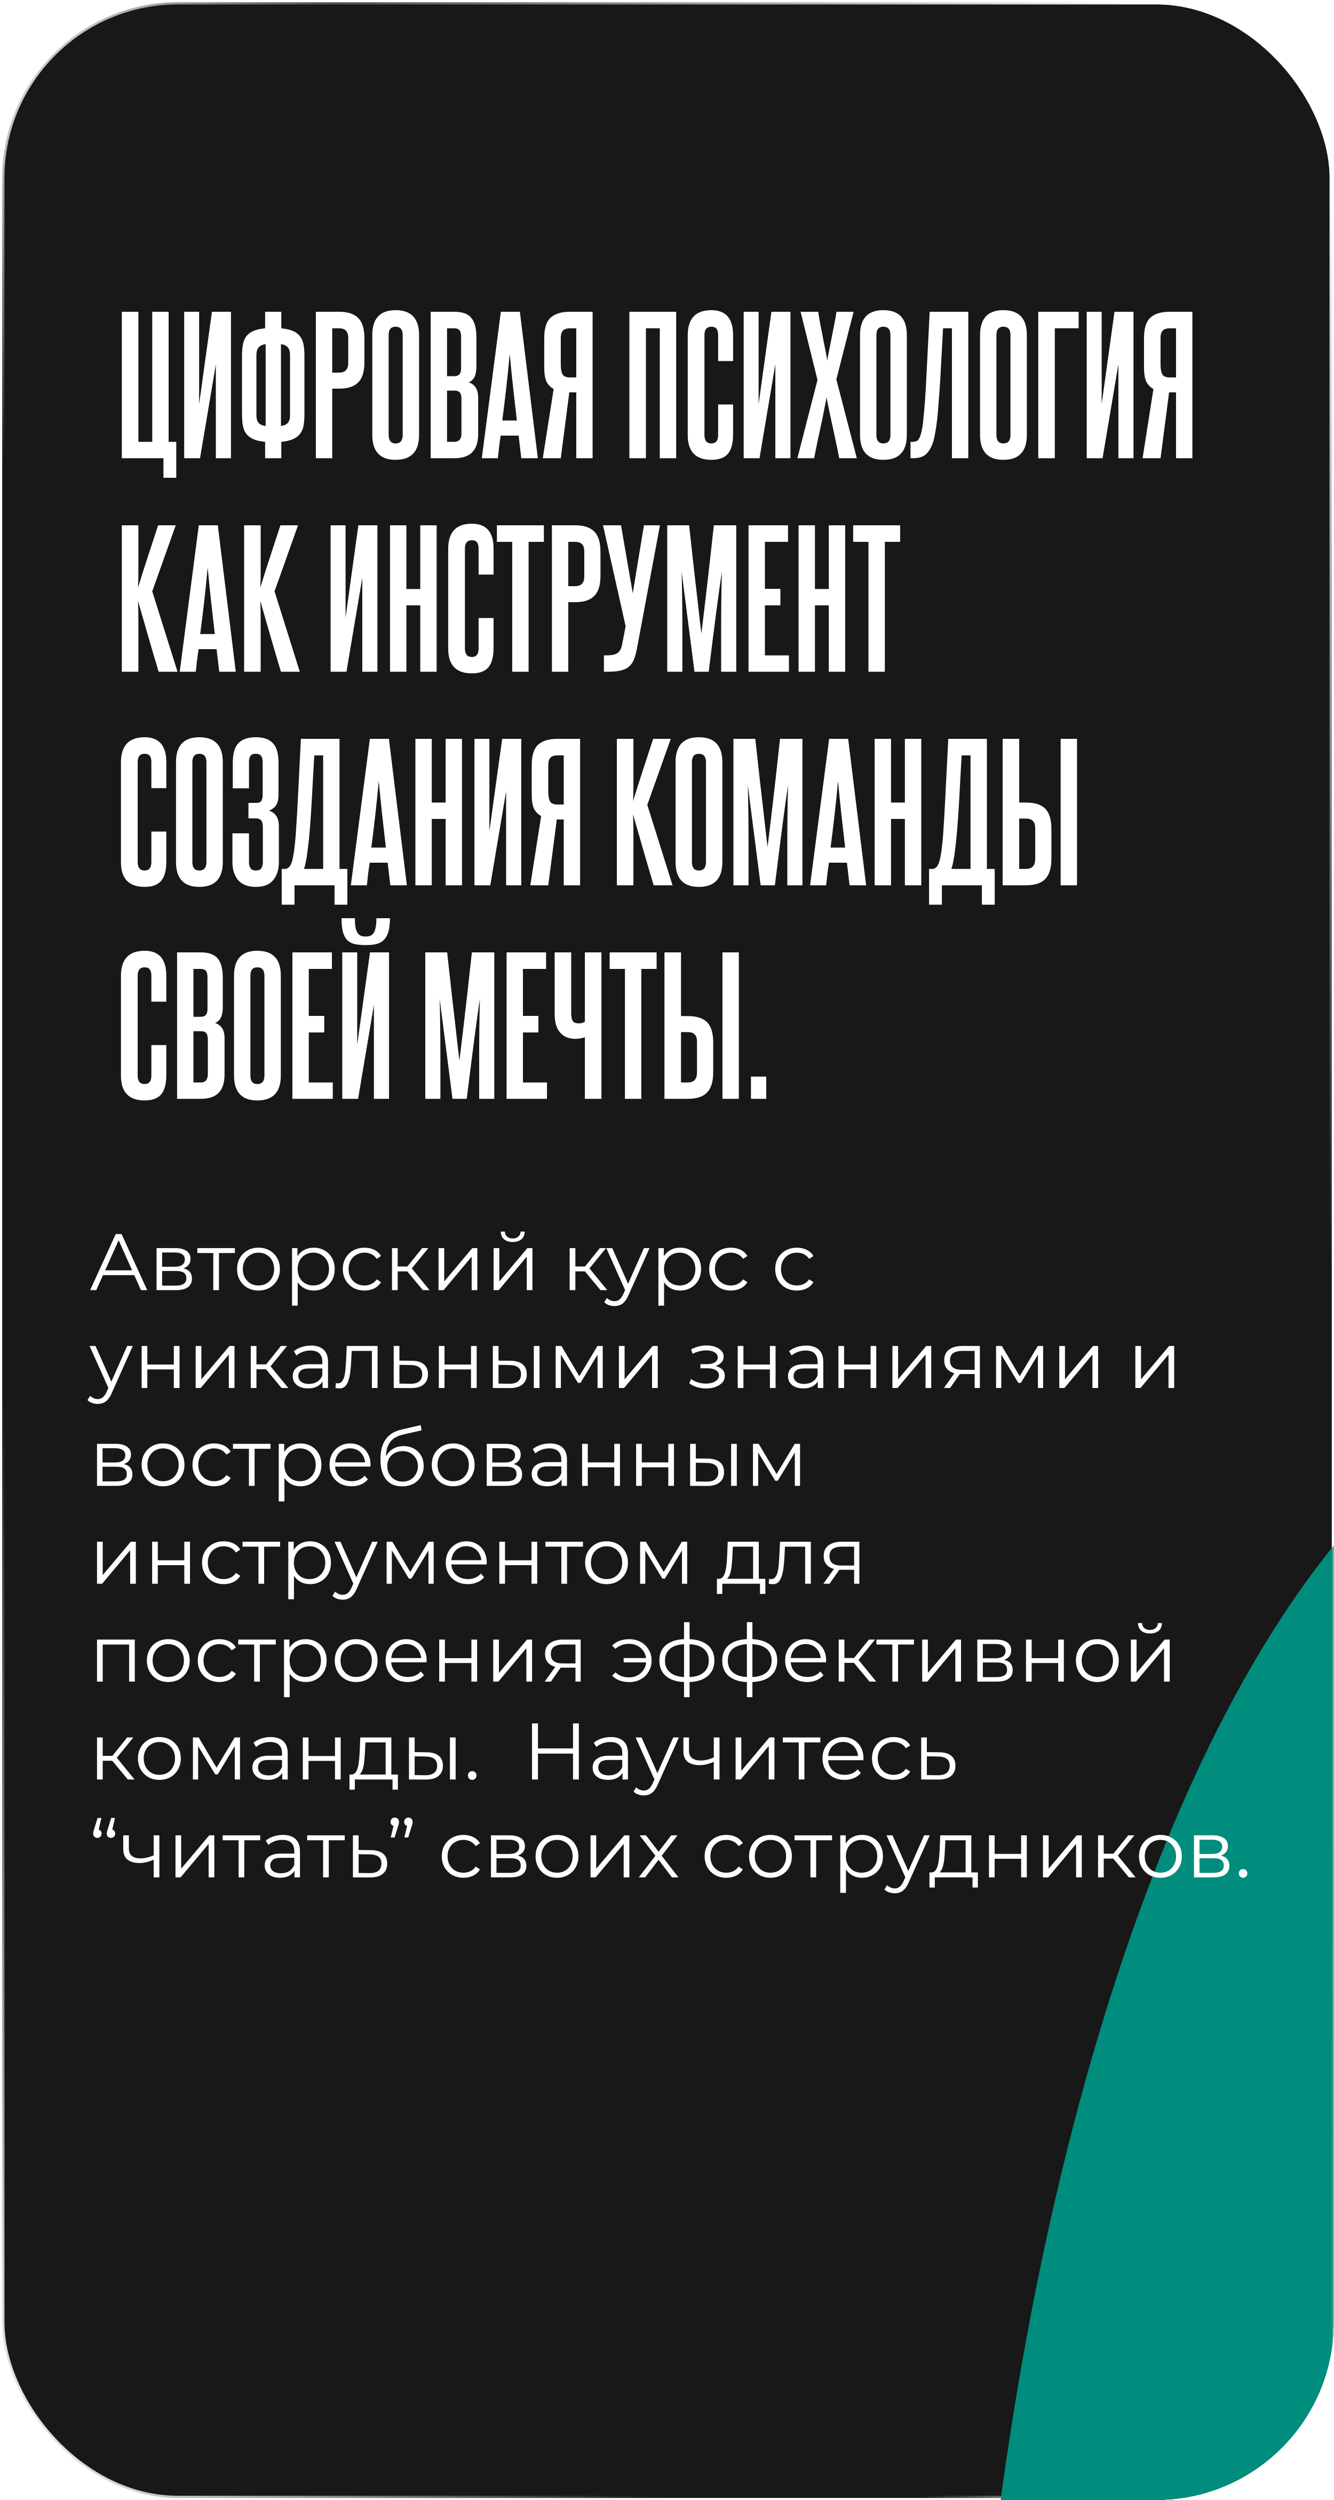
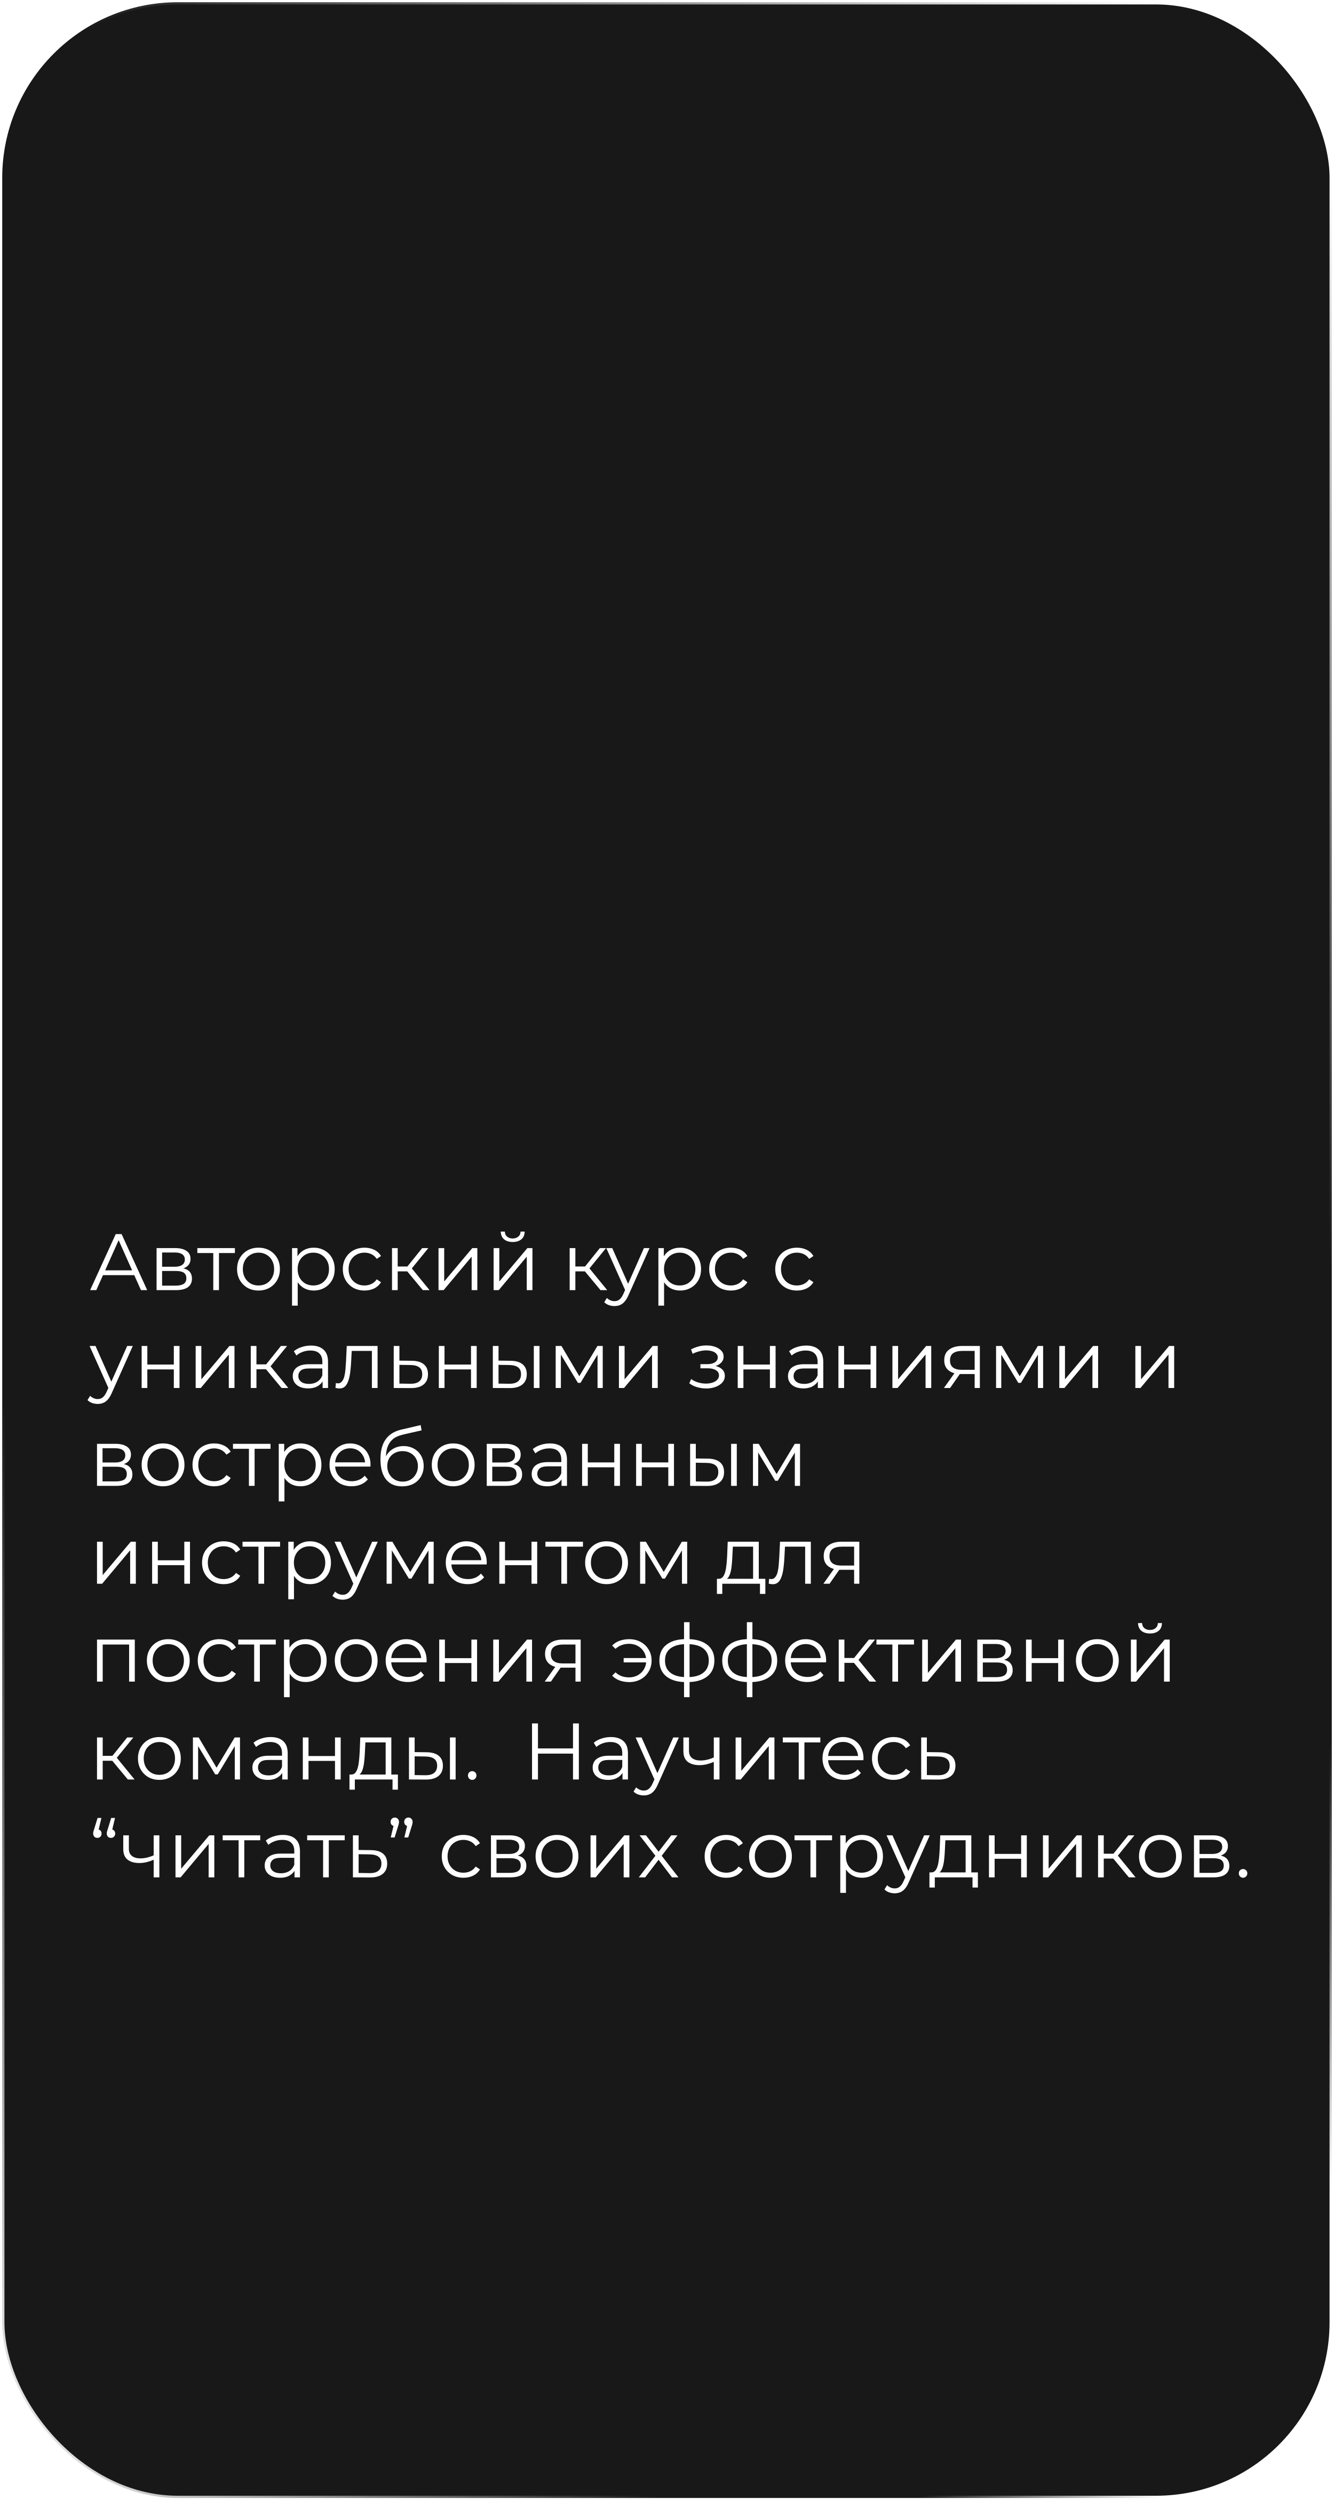
<svg xmlns="http://www.w3.org/2000/svg" width="300" height="562" viewBox="0 0 300 562" fill="none">
  <g clip-path="url(#clip0_324_179)">
    <rect x="0.5" y="0.5" width="299" height="561" rx="39.5" fill="#181818" />
    <rect x="0.5" y="0.5" width="299" height="561" rx="39.5" stroke="url(#paint0_linear_324_179)" />
-     <rect x="0.5" y="0.5" width="299" height="561" rx="39.5" stroke="url(#paint1_linear_324_179)" />
    <rect x="0.5" y="0.5" width="299" height="561" rx="39.5" stroke="url(#paint2_linear_324_179)" />
    <rect x="0.5" y="0.5" width="299" height="561" rx="39.5" stroke="url(#paint3_linear_324_179)" />
    <mask id="mask0_324_179" style="mask-type:alpha" maskUnits="userSpaceOnUse" x="-150" y="1" width="450" height="672">
-       <path d="M259.931 1.026C282.023 1.012 299.933 18.909 299.935 41L299.996 632.676C299.998 654.767 282.091 672.687 260 672.702L-109.931 672.94C-132.023 672.954 -149.933 655.057 -149.936 632.966L-149.996 41.29C-149.998 19.199 -132.091 1.278 -110 1.264L259.931 1.026Z" fill="#181818" />
-     </mask>
+       </mask>
    <g mask="url(#mask0_324_179)">
      <g filter="url(#filter0_f_324_179)">
        <ellipse cx="363.254" cy="686.008" rx="146.453" ry="375.469" fill="#008D7D" />
      </g>
    </g>
-     <path d="M36.76 107.4V103H27.4V70.08H31.12V99.32H34.24V70.08H37.92V99.32H39.64V107.4H36.76ZM41.423 103V70.08H44.783V90.84L47.663 70.08H51.943V103H48.543V81.88L44.983 103H41.423ZM57.664 93.36C57.664 94.107 57.824 94.667 58.144 95.04C58.464 95.413 58.997 95.653 59.744 95.76V77.36C58.997 77.467 58.464 77.72 58.144 78.12C57.824 78.493 57.664 79.053 57.664 79.8V93.36ZM63.184 95.76C63.904 95.653 64.424 95.413 64.744 95.04C65.064 94.667 65.224 94.107 65.224 93.36V79.8C65.224 79.053 65.064 78.493 64.744 78.12C64.45 77.72 63.93 77.467 63.184 77.36V95.76ZM54.424 80.04C54.424 79.053 54.49 78.2 54.624 77.48C54.757 76.733 55.01 76.107 55.384 75.6C55.784 75.093 56.317 74.693 56.984 74.4C57.65 74.107 58.53 73.907 59.624 73.8V70.08H63.264V73.8C64.33 73.907 65.197 74.107 65.864 74.4C66.557 74.693 67.09 75.093 67.464 75.6C67.864 76.107 68.13 76.733 68.264 77.48C68.397 78.2 68.464 79.053 68.464 80.04V93.08C68.464 94.067 68.397 94.933 68.264 95.68C68.13 96.4 67.864 97.013 67.464 97.52C67.09 98.027 66.557 98.427 65.864 98.72C65.197 99.013 64.33 99.213 63.264 99.32V103H59.624V99.32C58.53 99.213 57.65 99.013 56.984 98.72C56.317 98.427 55.784 98.027 55.384 97.52C55.01 97.013 54.757 96.4 54.624 95.68C54.49 94.933 54.424 94.067 54.424 93.08V80.04ZM78.314 76C78.314 75.253 78.154 74.707 77.834 74.36C77.514 73.987 76.98 73.8 76.234 73.8H74.714V83.76H76.274C77.634 83.76 78.314 83.027 78.314 81.56V76ZM71.034 103V70.08H76.234C78.234 70.08 79.687 70.56 80.594 71.52C81.5 72.453 81.954 73.96 81.954 76.04V81.44C81.954 83.52 81.487 85.027 80.554 85.96C79.647 86.893 78.22 87.36 76.274 87.36H74.714V103H71.034ZM83.723 75.32C83.723 71.587 85.47 69.72 88.963 69.72C92.483 69.72 94.243 71.587 94.243 75.32V97.76C94.243 101.493 92.483 103.36 88.963 103.36C85.47 103.36 83.723 101.493 83.723 97.76V75.32ZM90.563 75.32C90.563 74.067 90.03 73.44 88.963 73.44C87.923 73.44 87.403 74.067 87.403 75.32V97.76C87.403 99.04 87.923 99.68 88.963 99.68C90.03 99.68 90.563 99.04 90.563 97.76V75.32ZM103.694 75.68C103.694 74.987 103.574 74.507 103.334 74.24C103.094 73.947 102.707 73.8 102.174 73.8H100.534V84.56H102.214C103.201 84.56 103.694 83.987 103.694 82.84V75.68ZM103.774 89.72C103.774 89.027 103.654 88.533 103.414 88.24C103.201 87.947 102.801 87.8 102.214 87.8H100.534V99.32H102.174C103.241 99.32 103.774 98.68 103.774 97.4V89.72ZM96.854 103V70.08H102.174C103.961 70.08 105.227 70.533 105.974 71.44C106.747 72.347 107.134 73.8 107.134 75.8V82.48C107.134 84.347 106.547 85.507 105.374 85.96C105.961 86.093 106.467 86.44 106.894 87C107.321 87.56 107.534 88.36 107.534 89.4V97.44C107.534 99.387 107.081 100.8 106.174 101.68C105.294 102.56 103.961 103 102.174 103H96.854ZM117.233 103L116.633 97.92H112.593C112.46 98.773 112.34 99.627 112.233 100.48C112.153 101.307 112.06 102.147 111.953 103H108.353L112.633 70.08H116.913L120.953 103H117.233ZM116.233 94.52C115.94 92.013 115.66 89.547 115.393 87.12C115.126 84.667 114.873 82.147 114.633 79.56C114.153 84.733 113.593 89.72 112.953 94.52H116.233ZM122.07 103L124.51 87.44C123.763 87.013 123.216 86.44 122.87 85.72C122.55 84.973 122.39 83.96 122.39 82.68V76C122.39 73.84 122.856 72.32 123.79 71.44C124.75 70.533 126.216 70.08 128.19 70.08H133.27V103H129.59V88.2H128.03L126.11 103H122.07ZM126.11 81.96C126.11 82.867 126.23 83.573 126.47 84.08C126.736 84.587 127.296 84.84 128.15 84.84H129.59V73.8H128.19C127.443 73.8 126.91 73.973 126.59 74.32C126.27 74.667 126.11 75.227 126.11 76V81.96ZM148.381 103V73.8H145.261V103H141.541V70.08H152.061V103H148.381ZM161.501 90.92H164.861V97.72C164.861 99.64 164.474 101.067 163.701 102C162.928 102.907 161.688 103.36 159.981 103.36C156.434 103.36 154.661 101.507 154.661 97.8V75.4C154.661 71.613 156.434 69.72 159.981 69.72C163.234 69.72 164.861 71.587 164.861 75.32V81.16H161.501V75.32C161.501 74.68 161.381 74.213 161.141 73.92C160.928 73.6 160.541 73.44 159.981 73.44C158.941 73.44 158.421 74.067 158.421 75.32V97.76C158.421 99.04 158.941 99.68 159.981 99.68C160.994 99.68 161.501 99.04 161.501 97.76V90.92ZM167.244 103V70.08H170.604V90.84L173.484 70.08H177.764V103H174.364V81.88L170.804 103H167.244ZM188.724 103C188.484 101.667 188.204 100.293 187.884 98.88C187.591 97.44 187.297 96.08 187.004 94.8C186.737 93.52 186.497 92.387 186.284 91.4C186.071 90.413 185.937 89.707 185.884 89.28C185.831 89.707 185.697 90.413 185.484 91.4C185.297 92.387 185.071 93.52 184.804 94.8C184.537 96.053 184.244 97.4 183.924 98.84C183.631 100.28 183.351 101.667 183.084 103H179.324L183.844 85.4L180.044 70.08H184.004C184.164 71.12 184.351 72.213 184.564 73.36C184.804 74.507 185.017 75.6 185.204 76.64C185.417 77.68 185.604 78.613 185.764 79.44C185.924 80.24 186.017 80.813 186.044 81.16C186.071 80.813 186.164 80.24 186.324 79.44C186.484 78.613 186.671 77.68 186.884 76.64C187.097 75.6 187.311 74.507 187.524 73.36C187.764 72.213 187.964 71.12 188.124 70.08H191.964L188.084 85.28L192.684 103H188.724ZM193.411 75.32C193.411 71.587 195.158 69.72 198.651 69.72C202.171 69.72 203.931 71.587 203.931 75.32V97.76C203.931 101.493 202.171 103.36 198.651 103.36C195.158 103.36 193.411 101.493 193.411 97.76V75.32ZM200.251 75.32C200.251 74.067 199.718 73.44 198.651 73.44C197.611 73.44 197.091 74.067 197.091 75.32V97.76C197.091 99.04 197.611 99.68 198.651 99.68C199.718 99.68 200.251 99.04 200.251 97.76V75.32ZM204.758 103V99.32H205.238C205.665 99.32 206.025 99.227 206.318 99.04C206.612 98.827 206.878 98.307 207.118 97.48C207.225 97.107 207.332 96.613 207.438 96C207.545 95.387 207.638 94.573 207.718 93.56C207.825 92.547 207.932 91.293 208.038 89.8C208.145 88.28 208.252 86.413 208.358 84.2L209.078 70.08H217.758V103H214.078V73.8H212.078L211.478 84.84C211.345 87.053 211.212 88.96 211.078 90.56C210.972 92.133 210.852 93.48 210.718 94.6C210.585 95.693 210.452 96.587 210.318 97.28C210.185 97.973 210.065 98.533 209.958 98.96C209.585 100.293 209.052 101.307 208.358 102C207.692 102.667 206.692 103 205.358 103H204.758ZM220.403 75.32C220.403 71.587 222.15 69.72 225.643 69.72C229.163 69.72 230.923 71.587 230.923 75.32V97.76C230.923 101.493 229.163 103.36 225.643 103.36C222.15 103.36 220.403 101.493 220.403 97.76V75.32ZM227.243 75.32C227.243 74.067 226.71 73.44 225.643 73.44C224.603 73.44 224.083 74.067 224.083 75.32V97.76C224.083 99.04 224.603 99.68 225.643 99.68C226.71 99.68 227.243 99.04 227.243 97.76V75.32ZM242.574 70.08V73.8H237.214V103H233.494V70.08H242.574ZM244.392 103V70.08H247.752V90.84L250.632 70.08H254.912V103H251.512V81.88L247.952 103H244.392ZM256.953 103L259.393 87.44C258.646 87.013 258.099 86.44 257.753 85.72C257.433 84.973 257.273 83.96 257.273 82.68V76C257.273 73.84 257.739 72.32 258.673 71.44C259.633 70.533 261.099 70.08 263.073 70.08H268.153V103H264.473V88.2H262.913L260.993 103H256.953ZM260.993 81.96C260.993 82.867 261.113 83.573 261.353 84.08C261.619 84.587 262.179 84.84 263.033 84.84H264.473V73.8H263.073C262.326 73.8 261.793 73.973 261.473 74.32C261.153 74.667 260.993 75.227 260.993 76V81.96ZM35.68 151C34.853 148.253 34.067 145.587 33.32 143C32.573 140.387 31.813 137.747 31.04 135.08C31.093 136.44 31.12 137.84 31.12 139.28C31.12 140.693 31.12 142.293 31.12 144.08V151H27.4V118.08H31.12V124.88C31.12 126.507 31.12 127.867 31.12 128.96C31.12 130.027 31.093 131.067 31.04 132.08C31.787 129.653 32.533 127.307 33.28 125.04C34.027 122.747 34.787 120.427 35.56 118.08H39.52L34.24 132.92L39.92 151H35.68ZM49.303 151L48.703 145.92H44.663C44.53 146.773 44.41 147.627 44.303 148.48C44.223 149.307 44.13 150.147 44.023 151H40.423L44.703 118.08H48.983L53.023 151H49.303ZM48.303 142.52C48.01 140.013 47.73 137.547 47.463 135.12C47.197 132.667 46.943 130.147 46.703 127.56C46.223 132.733 45.663 137.72 45.023 142.52H48.303ZM63.18 151C62.353 148.253 61.567 145.587 60.82 143C60.073 140.387 59.313 137.747 58.54 135.08C58.593 136.44 58.62 137.84 58.62 139.28C58.62 140.693 58.62 142.293 58.62 144.08V151H54.9V118.08H58.62V124.88C58.62 126.507 58.62 127.867 58.62 128.96C58.62 130.027 58.593 131.067 58.54 132.08C59.287 129.653 60.033 127.307 60.78 125.04C61.527 122.747 62.287 120.427 63.06 118.08H67.02L61.74 132.92L67.42 151H63.18ZM74.353 151V118.08H77.713V138.84L80.593 118.08H84.873V151H81.473V129.88L77.913 151H74.353ZM94.513 151V136.08H91.393V151H87.713V118.08H91.393V132.4H94.513V118.08H98.193V151H94.513ZM107.634 138.92H110.994V145.72C110.994 147.64 110.607 149.067 109.834 150C109.06 150.907 107.82 151.36 106.114 151.36C102.567 151.36 100.794 149.507 100.794 145.8V123.4C100.794 119.613 102.567 117.72 106.114 117.72C109.367 117.72 110.994 119.587 110.994 123.32V129.16H107.634V123.32C107.634 122.68 107.514 122.213 107.274 121.92C107.06 121.6 106.674 121.44 106.114 121.44C105.074 121.44 104.554 122.067 104.554 123.32V145.76C104.554 147.04 105.074 147.68 106.114 147.68C107.127 147.68 107.634 147.04 107.634 145.76V138.92ZM115.192 151V121.8H111.752V118.08H122.312V121.8H118.872V151H115.192ZM131.4 124C131.4 123.253 131.24 122.707 130.92 122.36C130.6 121.987 130.066 121.8 129.32 121.8H127.8V131.76H129.36C130.72 131.76 131.4 131.027 131.4 129.56V124ZM124.12 151V118.08H129.32C131.32 118.08 132.773 118.56 133.68 119.52C134.586 120.453 135.04 121.96 135.04 124.04V129.44C135.04 131.52 134.573 133.027 133.64 133.96C132.733 134.893 131.306 135.36 129.36 135.36H127.8V151H124.12ZM143.257 145.72C143.044 146.813 142.79 147.707 142.497 148.4C142.204 149.067 141.79 149.6 141.257 150C140.75 150.373 140.084 150.64 139.257 150.8C138.457 150.933 137.444 151 136.217 151H135.817V147.32H136.217C136.724 147.32 137.177 147.293 137.577 147.24C138.004 147.187 138.364 147.08 138.657 146.92C138.977 146.76 139.23 146.52 139.417 146.2C139.63 145.88 139.79 145.453 139.897 144.92L140.697 140.76L135.617 118.08H139.657L142.297 133.36L144.817 118.08H148.417L143.257 145.72ZM162.174 151V141.4C162.174 139.24 162.188 137.093 162.214 134.96C162.241 132.827 162.281 130.68 162.334 128.52C162.148 129.88 161.948 131.267 161.734 132.68C161.548 134.093 161.334 135.68 161.094 137.44C160.881 139.173 160.628 141.147 160.334 143.36C160.068 145.547 159.748 148.093 159.374 151H156.174L153.294 128.52C153.348 130.68 153.388 132.827 153.414 134.96C153.441 137.093 153.454 139.24 153.454 141.4V151H150.054V118.08H154.974C155.374 121.813 155.721 124.96 156.014 127.52C156.308 130.053 156.561 132.24 156.774 134.08C156.988 135.893 157.161 137.44 157.294 138.72C157.454 140 157.601 141.227 157.734 142.4C157.868 141.253 158.014 140.04 158.174 138.76C158.334 137.453 158.521 135.893 158.734 134.08C158.948 132.24 159.201 130.04 159.494 127.48C159.788 124.92 160.134 121.787 160.534 118.08H165.574V151H162.174ZM168.338 151V118.08H177.218V121.8H172.018V132.36H175.498V136.08H172.018V147.32H177.418V151H168.338ZM186.388 151V136.08H183.268V151H179.588V118.08H183.268V132.4H186.388V118.08H190.068V151H186.388ZM195.309 151V121.8H191.869V118.08H202.429V121.8H198.989V151H195.309ZM34.04 186.92H37.4V193.72C37.4 195.64 37.013 197.067 36.24 198C35.467 198.907 34.227 199.36 32.52 199.36C28.973 199.36 27.2 197.507 27.2 193.8V171.4C27.2 167.613 28.973 165.72 32.52 165.72C35.773 165.72 37.4 167.587 37.4 171.32V177.16H34.04V171.32C34.04 170.68 33.92 170.213 33.68 169.92C33.467 169.6 33.08 169.44 32.52 169.44C31.48 169.44 30.96 170.067 30.96 171.32V193.76C30.96 195.04 31.48 195.68 32.52 195.68C33.533 195.68 34.04 195.04 34.04 193.76V186.92ZM39.583 171.32C39.583 167.587 41.33 165.72 44.823 165.72C48.343 165.72 50.103 167.587 50.103 171.32V193.76C50.103 197.493 48.343 199.36 44.823 199.36C41.33 199.36 39.583 197.493 39.583 193.76V171.32ZM46.423 171.32C46.423 170.067 45.889 169.44 44.823 169.44C43.783 169.44 43.263 170.067 43.263 171.32V193.76C43.263 195.04 43.783 195.68 44.823 195.68C45.889 195.68 46.423 195.04 46.423 193.76V171.32ZM59.113 185.88C59.113 185.24 58.993 184.76 58.753 184.44C58.54 184.12 58.127 183.96 57.513 183.96H55.873V180.48H57.673C58.233 180.48 58.607 180.32 58.793 180C58.98 179.653 59.073 179.173 59.073 178.56V171.36C59.073 170.693 58.953 170.213 58.713 169.92C58.5 169.6 58.1 169.44 57.513 169.44C56.953 169.44 56.553 169.6 56.313 169.92C56.1 170.213 55.993 170.693 55.993 171.36V177.2H52.353V171.4C52.353 169.4 52.767 167.96 53.593 167.08C54.447 166.173 55.753 165.72 57.513 165.72C59.3 165.72 60.593 166.173 61.393 167.08C62.22 167.96 62.633 169.413 62.633 171.44V178.72C62.633 179.653 62.46 180.4 62.113 180.96C61.767 181.493 61.233 181.92 60.513 182.24C61.207 182.453 61.74 182.84 62.113 183.4C62.513 183.96 62.713 184.76 62.713 185.8V193.76C62.713 195.44 62.287 196.8 61.433 197.84C60.607 198.853 59.3 199.36 57.513 199.36C55.753 199.36 54.433 198.853 53.553 197.84C52.7 196.827 52.273 195.48 52.273 193.8V187.32H55.993V193.76C55.993 195.04 56.5 195.68 57.513 195.68C58.1 195.68 58.513 195.52 58.753 195.2C58.993 194.853 59.113 194.373 59.113 193.76V185.88ZM63.352 203.36V195.32H64.112C64.406 195.32 64.686 195.2 64.952 194.96C65.246 194.72 65.499 194.227 65.712 193.48C65.819 193.08 65.925 192.56 66.032 191.92C66.139 191.28 66.246 190.453 66.352 189.44C66.459 188.427 66.552 187.173 66.632 185.68C66.739 184.16 66.846 182.333 66.952 180.2L67.672 166.08H76.352V195.32H78.112V203.36H75.232V199H66.232V203.36H63.352ZM72.672 195.32V169.8H70.672L70.072 180.68C69.939 182.893 69.805 184.827 69.672 186.48C69.539 188.133 69.392 189.56 69.232 190.76C69.099 191.933 68.952 192.893 68.792 193.64C68.659 194.387 68.512 194.947 68.352 195.32H72.672ZM87.78 199L87.18 193.92H83.14C83.007 194.773 82.887 195.627 82.78 196.48C82.7 197.307 82.607 198.147 82.5 199H78.9L83.18 166.08H87.46L91.5 199H87.78ZM86.78 190.52C86.487 188.013 86.207 185.547 85.94 183.12C85.673 180.667 85.42 178.147 85.18 175.56C84.7 180.733 84.14 185.72 83.5 190.52H86.78ZM100.217 199V184.08H97.097V199H93.417V166.08H97.097V180.4H100.217V166.08H103.897V199H100.217ZM106.697 199V166.08H110.057V186.84L112.937 166.08H117.217V199H113.817V177.88L110.257 199H106.697ZM119.257 199L121.697 183.44C120.951 183.013 120.404 182.44 120.057 181.72C119.737 180.973 119.577 179.96 119.577 178.68V172C119.577 169.84 120.044 168.32 120.977 167.44C121.937 166.533 123.404 166.08 125.377 166.08H130.457V199H126.777V184.2H125.217L123.297 199H119.257ZM123.297 177.96C123.297 178.867 123.417 179.573 123.657 180.08C123.924 180.587 124.484 180.84 125.337 180.84H126.777V169.8H125.377C124.631 169.8 124.097 169.973 123.777 170.32C123.457 170.667 123.297 171.227 123.297 172V177.96ZM147.008 199C146.181 196.253 145.395 193.587 144.648 191C143.901 188.387 143.141 185.747 142.368 183.08C142.421 184.44 142.448 185.84 142.448 187.28C142.448 188.693 142.448 190.293 142.448 192.08V199H138.728V166.08H142.448V172.88C142.448 174.507 142.448 175.867 142.448 176.96C142.448 178.027 142.421 179.067 142.368 180.08C143.115 177.653 143.861 175.307 144.608 173.04C145.355 170.747 146.115 168.427 146.888 166.08H150.848L145.568 180.92L151.248 199H147.008ZM151.927 171.32C151.927 167.587 153.673 165.72 157.167 165.72C160.687 165.72 162.447 167.587 162.447 171.32V193.76C162.447 197.493 160.687 199.36 157.167 199.36C153.673 199.36 151.927 197.493 151.927 193.76V171.32ZM158.767 171.32C158.767 170.067 158.233 169.44 157.167 169.44C156.127 169.44 155.607 170.067 155.607 171.32V193.76C155.607 195.04 156.127 195.68 157.167 195.68C158.233 195.68 158.767 195.04 158.767 193.76V171.32ZM177.057 199V189.4C177.057 187.24 177.071 185.093 177.097 182.96C177.124 180.827 177.164 178.68 177.217 176.52C177.031 177.88 176.831 179.267 176.617 180.68C176.431 182.093 176.217 183.68 175.977 185.44C175.764 187.173 175.511 189.147 175.217 191.36C174.951 193.547 174.631 196.093 174.257 199H171.057L168.177 176.52C168.231 178.68 168.271 180.827 168.297 182.96C168.324 185.093 168.337 187.24 168.337 189.4V199H164.937V166.08H169.857C170.257 169.813 170.604 172.96 170.897 175.52C171.191 178.053 171.444 180.24 171.657 182.08C171.871 183.893 172.044 185.44 172.177 186.72C172.337 188 172.484 189.227 172.617 190.4C172.751 189.253 172.897 188.04 173.057 186.76C173.217 185.453 173.404 183.893 173.617 182.08C173.831 180.24 174.084 178.04 174.377 175.48C174.671 172.92 175.017 169.787 175.417 166.08H180.457V199H177.057ZM191.061 199L190.461 193.92H186.421C186.288 194.773 186.168 195.627 186.061 196.48C185.981 197.307 185.888 198.147 185.781 199H182.181L186.461 166.08H190.741L194.781 199H191.061ZM190.061 190.52C189.768 188.013 189.488 185.547 189.221 183.12C188.955 180.667 188.701 178.147 188.461 175.56C187.981 180.733 187.421 185.72 186.781 190.52H190.061ZM203.498 199V184.08H200.378V199H196.698V166.08H200.378V180.4H203.498V166.08H207.178V199H203.498ZM208.938 203.36V195.32H209.698C209.991 195.32 210.271 195.2 210.538 194.96C210.831 194.72 211.085 194.227 211.298 193.48C211.405 193.08 211.511 192.56 211.618 191.92C211.725 191.28 211.831 190.453 211.938 189.44C212.045 188.427 212.138 187.173 212.218 185.68C212.325 184.16 212.431 182.333 212.538 180.2L213.258 166.08H221.938V195.32H223.698V203.36H220.818V199H211.818V203.36H208.938ZM218.258 195.32V169.8H216.258L215.658 180.68C215.525 182.893 215.391 184.827 215.258 186.48C215.125 188.133 214.978 189.56 214.818 190.76C214.685 191.933 214.538 192.893 214.378 193.64C214.245 194.387 214.098 194.947 213.938 195.32H218.258ZM238.526 199V166.08H242.206V199H238.526ZM229.206 166.08V180.4H230.766C232.739 180.4 234.179 180.867 235.086 181.8C235.993 182.733 236.446 184.24 236.446 186.32V193.04C236.446 195.12 235.979 196.64 235.046 197.6C234.139 198.533 232.699 199 230.726 199H225.486V166.08H229.206ZM232.806 186.16C232.806 184.72 232.126 184 230.766 184H229.206V195.32H230.726C232.113 195.32 232.806 194.573 232.806 193.08V186.16ZM34.04 234.92H37.4V241.72C37.4 243.64 37.013 245.067 36.24 246C35.467 246.907 34.227 247.36 32.52 247.36C28.973 247.36 27.2 245.507 27.2 241.8V219.4C27.2 215.613 28.973 213.72 32.52 213.72C35.773 213.72 37.4 215.587 37.4 219.32V225.16H34.04V219.32C34.04 218.68 33.92 218.213 33.68 217.92C33.467 217.6 33.08 217.44 32.52 217.44C31.48 217.44 30.96 218.067 30.96 219.32V241.76C30.96 243.04 31.48 243.68 32.52 243.68C33.533 243.68 34.04 243.04 34.04 241.76V234.92ZM46.663 219.68C46.663 218.987 46.543 218.507 46.303 218.24C46.063 217.947 45.676 217.8 45.143 217.8H43.503V228.56H45.183C46.169 228.56 46.663 227.987 46.663 226.84V219.68ZM46.743 233.72C46.743 233.027 46.623 232.533 46.383 232.24C46.169 231.947 45.77 231.8 45.183 231.8H43.503V243.32H45.143C46.209 243.32 46.743 242.68 46.743 241.4V233.72ZM39.823 247V214.08H45.143C46.929 214.08 48.196 214.533 48.943 215.44C49.716 216.347 50.103 217.8 50.103 219.8V226.48C50.103 228.347 49.516 229.507 48.343 229.96C48.929 230.093 49.436 230.44 49.863 231C50.289 231.56 50.503 232.36 50.503 233.4V241.44C50.503 243.387 50.05 244.8 49.143 245.68C48.263 246.56 46.929 247 45.143 247H39.823ZM52.63 219.32C52.63 215.587 54.376 213.72 57.87 213.72C61.39 213.72 63.15 215.587 63.15 219.32V241.76C63.15 245.493 61.39 247.36 57.87 247.36C54.376 247.36 52.63 245.493 52.63 241.76V219.32ZM59.47 219.32C59.47 218.067 58.936 217.44 57.87 217.44C56.83 217.44 56.31 218.067 56.31 219.32V241.76C56.31 243.04 56.83 243.68 57.87 243.68C58.936 243.68 59.47 243.04 59.47 241.76V219.32ZM65.76 247V214.08H74.64V217.8H69.44V228.36H72.92V232.08H69.44V243.32H74.84V247H65.76ZM87.69 206.4C87.69 207.6 87.584 208.587 87.37 209.36C87.157 210.133 86.824 210.76 86.37 211.24C85.944 211.693 85.384 212.013 84.69 212.2C84.024 212.36 83.237 212.44 82.33 212.44C81.29 212.44 80.41 212.36 79.69 212.2C78.997 212.013 78.437 211.693 78.01 211.24C77.584 210.76 77.277 210.133 77.09 209.36C76.904 208.587 76.81 207.6 76.81 206.4H79.81C79.81 207.307 79.864 208.04 79.97 208.6C80.104 209.133 80.277 209.547 80.49 209.84C80.73 210.107 80.997 210.293 81.29 210.4C81.584 210.48 81.904 210.52 82.25 210.52C82.57 210.52 82.877 210.48 83.17 210.4C83.464 210.293 83.717 210.107 83.93 209.84C84.17 209.547 84.344 209.133 84.45 208.6C84.584 208.04 84.65 207.307 84.65 206.4H87.69ZM76.97 247V214.08H80.33V234.84L83.21 214.08H87.49V247H84.09V225.88L80.53 247H76.97ZM107.76 247V237.4C107.76 235.24 107.774 233.093 107.8 230.96C107.827 228.827 107.867 226.68 107.92 224.52C107.734 225.88 107.534 227.267 107.32 228.68C107.134 230.093 106.92 231.68 106.68 233.44C106.467 235.173 106.214 237.147 105.92 239.36C105.654 241.547 105.334 244.093 104.96 247H101.76L98.88 224.52C98.934 226.68 98.974 228.827 99 230.96C99.027 233.093 99.04 235.24 99.04 237.4V247H95.64V214.08H100.56C100.96 217.813 101.307 220.96 101.6 223.52C101.894 226.053 102.147 228.24 102.36 230.08C102.574 231.893 102.747 233.44 102.88 234.72C103.04 236 103.187 237.227 103.32 238.4C103.454 237.253 103.6 236.04 103.76 234.76C103.92 233.453 104.107 231.893 104.32 230.08C104.534 228.24 104.787 226.04 105.08 223.48C105.374 220.92 105.72 217.787 106.12 214.08H111.16V247H107.76ZM113.924 247V214.08H122.804V217.8H117.604V228.36H121.084V232.08H117.604V243.32H123.004V247H113.924ZM131.534 247V233.16C131.321 233.24 131.014 233.32 130.614 233.4C130.241 233.48 129.828 233.52 129.374 233.52C127.934 233.52 126.801 233.053 125.974 232.12C125.148 231.187 124.734 229.787 124.734 227.92V214.08H128.454V227.8C128.454 228.573 128.574 229.147 128.814 229.52C129.054 229.867 129.508 230.04 130.174 230.04C130.468 230.04 130.708 230.013 130.894 229.96C131.108 229.88 131.321 229.787 131.534 229.68V214.08H135.254V247H131.534ZM140.543 247V217.8H137.103V214.08H147.663V217.8H144.223V247H140.543ZM162.471 247V214.08H166.151V247H162.471ZM153.151 214.08V228.4H154.711C156.685 228.4 158.125 228.867 159.031 229.8C159.938 230.733 160.391 232.24 160.391 234.32V241.04C160.391 243.12 159.925 244.64 158.991 245.6C158.085 246.533 156.645 247 154.671 247H149.431V214.08H153.151ZM156.751 234.16C156.751 232.72 156.071 232 154.711 232H153.151V243.32H154.671C156.058 243.32 156.751 242.573 156.751 241.08V234.16ZM168.88 247V242H172.32V247H168.88Z" fill="white" />
    <path d="M20.27 290L26.03 277.4H27.344L33.104 290H31.7L26.408 278.174H26.948L21.656 290H20.27ZM22.538 286.634L22.934 285.554H30.26L30.656 286.634H22.538ZM35.212 290V280.55H39.389C40.456 280.55 41.297 280.754 41.908 281.162C42.532 281.57 42.844 282.17 42.844 282.962C42.844 283.73 42.55 284.324 41.962 284.744C41.374 285.152 40.6 285.356 39.641 285.356L39.892 284.978C41.02 284.978 41.849 285.188 42.377 285.608C42.904 286.028 43.169 286.634 43.169 287.426C43.169 288.242 42.868 288.878 42.269 289.334C41.681 289.778 40.763 290 39.514 290H35.212ZM36.455 288.992H39.461C40.264 288.992 40.87 288.866 41.279 288.614C41.699 288.35 41.908 287.93 41.908 287.354C41.908 286.778 41.722 286.358 41.35 286.094C40.978 285.83 40.391 285.698 39.587 285.698H36.455V288.992ZM36.455 284.744H39.298C40.031 284.744 40.589 284.606 40.972 284.33C41.368 284.054 41.566 283.652 41.566 283.124C41.566 282.596 41.368 282.2 40.972 281.936C40.589 281.672 40.031 281.54 39.298 281.54H36.455V284.744ZM47.964 290V281.324L48.288 281.666H44.382V280.55H52.824V281.666H48.918L49.242 281.324V290H47.964ZM58.12 290.09C57.208 290.09 56.386 289.886 55.654 289.478C54.934 289.058 54.364 288.488 53.944 287.768C53.524 287.036 53.314 286.202 53.314 285.266C53.314 284.318 53.524 283.484 53.944 282.764C54.364 282.044 54.934 281.48 55.654 281.072C56.374 280.664 57.196 280.46 58.12 280.46C59.056 280.46 59.884 280.664 60.604 281.072C61.336 281.48 61.906 282.044 62.314 282.764C62.734 283.484 62.944 284.318 62.944 285.266C62.944 286.202 62.734 287.036 62.314 287.768C61.906 288.488 61.336 289.058 60.604 289.478C59.872 289.886 59.044 290.09 58.12 290.09ZM58.12 288.956C58.804 288.956 59.41 288.806 59.938 288.506C60.466 288.194 60.88 287.762 61.18 287.21C61.492 286.646 61.648 285.998 61.648 285.266C61.648 284.522 61.492 283.874 61.18 283.322C60.88 282.77 60.466 282.344 59.938 282.044C59.41 281.732 58.81 281.576 58.138 281.576C57.466 281.576 56.866 281.732 56.338 282.044C55.81 282.344 55.39 282.77 55.078 283.322C54.766 283.874 54.61 284.522 54.61 285.266C54.61 285.998 54.766 286.646 55.078 287.21C55.39 287.762 55.81 288.194 56.338 288.506C56.866 288.806 57.46 288.956 58.12 288.956ZM70.553 290.09C69.737 290.09 68.999 289.904 68.339 289.532C67.679 289.148 67.151 288.602 66.755 287.894C66.371 287.174 66.179 286.298 66.179 285.266C66.179 284.234 66.371 283.364 66.755 282.656C67.139 281.936 67.661 281.39 68.321 281.018C68.981 280.646 69.725 280.46 70.553 280.46C71.453 280.46 72.257 280.664 72.965 281.072C73.685 281.468 74.249 282.032 74.657 282.764C75.065 283.484 75.269 284.318 75.269 285.266C75.269 286.226 75.065 287.066 74.657 287.786C74.249 288.506 73.685 289.07 72.965 289.478C72.257 289.886 71.453 290.09 70.553 290.09ZM65.675 293.492V280.55H66.899V283.394L66.773 285.284L66.953 287.192V293.492H65.675ZM70.463 288.956C71.135 288.956 71.735 288.806 72.263 288.506C72.791 288.194 73.211 287.762 73.523 287.21C73.835 286.646 73.991 285.998 73.991 285.266C73.991 284.534 73.835 283.892 73.523 283.34C73.211 282.788 72.791 282.356 72.263 282.044C71.735 281.732 71.135 281.576 70.463 281.576C69.791 281.576 69.185 281.732 68.645 282.044C68.117 282.356 67.697 282.788 67.385 283.34C67.085 283.892 66.935 284.534 66.935 285.266C66.935 285.998 67.085 286.646 67.385 287.21C67.697 287.762 68.117 288.194 68.645 288.506C69.185 288.806 69.791 288.956 70.463 288.956ZM81.975 290.09C81.039 290.09 80.199 289.886 79.455 289.478C78.723 289.058 78.147 288.488 77.727 287.768C77.307 287.036 77.097 286.202 77.097 285.266C77.097 284.318 77.307 283.484 77.727 282.764C78.147 282.044 78.723 281.48 79.455 281.072C80.199 280.664 81.039 280.46 81.975 280.46C82.779 280.46 83.505 280.616 84.153 280.928C84.801 281.24 85.311 281.708 85.683 282.332L84.729 282.98C84.405 282.5 84.003 282.146 83.523 281.918C83.043 281.69 82.521 281.576 81.957 281.576C81.285 281.576 80.679 281.732 80.139 282.044C79.599 282.344 79.173 282.77 78.861 283.322C78.549 283.874 78.393 284.522 78.393 285.266C78.393 286.01 78.549 286.658 78.861 287.21C79.173 287.762 79.599 288.194 80.139 288.506C80.679 288.806 81.285 288.956 81.957 288.956C82.521 288.956 83.043 288.842 83.523 288.614C84.003 288.386 84.405 288.038 84.729 287.57L85.683 288.218C85.311 288.83 84.801 289.298 84.153 289.622C83.505 289.934 82.779 290.09 81.975 290.09ZM95.088 290L91.2 285.32L92.262 284.69L96.6 290H95.088ZM88.158 290V280.55H89.436V290H88.158ZM89.04 285.788V284.69H92.082V285.788H89.04ZM92.37 285.41L91.182 285.23L94.944 280.55H96.33L92.37 285.41ZM98.617 290V280.55H99.895V288.056L106.213 280.55H107.347V290H106.069V282.476L99.769 290H98.617ZM111.009 290V280.55H112.287V288.056L118.605 280.55H119.739V290H118.461V282.476L112.161 290H111.009ZM115.293 279.182C114.501 279.182 113.859 278.984 113.367 278.588C112.887 278.18 112.635 277.598 112.611 276.842H113.529C113.541 277.322 113.709 277.7 114.033 277.976C114.357 278.252 114.777 278.39 115.293 278.39C115.809 278.39 116.229 278.252 116.553 277.976C116.889 277.7 117.063 277.322 117.075 276.842H117.993C117.981 277.598 117.729 278.18 117.237 278.588C116.745 278.984 116.097 279.182 115.293 279.182ZM135.043 290L131.155 285.32L132.217 284.69L136.555 290H135.043ZM128.113 290V280.55H129.391V290H128.113ZM128.995 285.788V284.69H132.037V285.788H128.995ZM132.325 285.41L131.137 285.23L134.899 280.55H136.285L132.325 285.41ZM138.189 293.582C137.745 293.582 137.319 293.51 136.911 293.366C136.515 293.222 136.173 293.006 135.885 292.718L136.479 291.764C136.719 291.992 136.977 292.166 137.253 292.286C137.541 292.418 137.859 292.484 138.207 292.484C138.627 292.484 138.987 292.364 139.287 292.124C139.599 291.896 139.893 291.488 140.169 290.9L140.781 289.514L140.925 289.316L144.813 280.55H146.073L141.339 291.134C141.075 291.746 140.781 292.232 140.457 292.592C140.145 292.952 139.803 293.204 139.431 293.348C139.059 293.504 138.645 293.582 138.189 293.582ZM140.709 290.27L136.353 280.55H137.685L141.537 289.226L140.709 290.27ZM152.942 290.09C152.126 290.09 151.388 289.904 150.728 289.532C150.068 289.148 149.54 288.602 149.144 287.894C148.76 287.174 148.568 286.298 148.568 285.266C148.568 284.234 148.76 283.364 149.144 282.656C149.528 281.936 150.05 281.39 150.71 281.018C151.37 280.646 152.114 280.46 152.942 280.46C153.842 280.46 154.646 280.664 155.354 281.072C156.074 281.468 156.638 282.032 157.046 282.764C157.454 283.484 157.658 284.318 157.658 285.266C157.658 286.226 157.454 287.066 157.046 287.786C156.638 288.506 156.074 289.07 155.354 289.478C154.646 289.886 153.842 290.09 152.942 290.09ZM148.064 293.492V280.55H149.288V283.394L149.162 285.284L149.342 287.192V293.492H148.064ZM152.852 288.956C153.524 288.956 154.124 288.806 154.652 288.506C155.18 288.194 155.6 287.762 155.912 287.21C156.224 286.646 156.38 285.998 156.38 285.266C156.38 284.534 156.224 283.892 155.912 283.34C155.6 282.788 155.18 282.356 154.652 282.044C154.124 281.732 153.524 281.576 152.852 281.576C152.18 281.576 151.574 281.732 151.034 282.044C150.506 282.356 150.086 282.788 149.774 283.34C149.474 283.892 149.324 284.534 149.324 285.266C149.324 285.998 149.474 286.646 149.774 287.21C150.086 287.762 150.506 288.194 151.034 288.506C151.574 288.806 152.18 288.956 152.852 288.956ZM164.364 290.09C163.428 290.09 162.588 289.886 161.844 289.478C161.112 289.058 160.536 288.488 160.116 287.768C159.696 287.036 159.486 286.202 159.486 285.266C159.486 284.318 159.696 283.484 160.116 282.764C160.536 282.044 161.112 281.48 161.844 281.072C162.588 280.664 163.428 280.46 164.364 280.46C165.168 280.46 165.894 280.616 166.542 280.928C167.19 281.24 167.7 281.708 168.072 282.332L167.118 282.98C166.794 282.5 166.392 282.146 165.912 281.918C165.432 281.69 164.91 281.576 164.346 281.576C163.674 281.576 163.068 281.732 162.528 282.044C161.988 282.344 161.562 282.77 161.25 283.322C160.938 283.874 160.782 284.522 160.782 285.266C160.782 286.01 160.938 286.658 161.25 287.21C161.562 287.762 161.988 288.194 162.528 288.506C163.068 288.806 163.674 288.956 164.346 288.956C164.91 288.956 165.432 288.842 165.912 288.614C166.392 288.386 166.794 288.038 167.118 287.57L168.072 288.218C167.7 288.83 167.19 289.298 166.542 289.622C165.894 289.934 165.168 290.09 164.364 290.09ZM179.217 290.09C178.281 290.09 177.441 289.886 176.697 289.478C175.965 289.058 175.389 288.488 174.969 287.768C174.549 287.036 174.339 286.202 174.339 285.266C174.339 284.318 174.549 283.484 174.969 282.764C175.389 282.044 175.965 281.48 176.697 281.072C177.441 280.664 178.281 280.46 179.217 280.46C180.021 280.46 180.747 280.616 181.395 280.928C182.043 281.24 182.553 281.708 182.925 282.332L181.971 282.98C181.647 282.5 181.245 282.146 180.765 281.918C180.285 281.69 179.763 281.576 179.199 281.576C178.527 281.576 177.921 281.732 177.381 282.044C176.841 282.344 176.415 282.77 176.103 283.322C175.791 283.874 175.635 284.522 175.635 285.266C175.635 286.01 175.791 286.658 176.103 287.21C176.415 287.762 176.841 288.194 177.381 288.506C177.921 288.806 178.527 288.956 179.199 288.956C179.763 288.956 180.285 288.842 180.765 288.614C181.245 288.386 181.647 288.038 181.971 287.57L182.925 288.218C182.553 288.83 182.043 289.298 181.395 289.622C180.747 289.934 180.021 290.09 179.217 290.09ZM21.98 315.582C21.536 315.582 21.11 315.51 20.702 315.366C20.306 315.222 19.964 315.006 19.676 314.718L20.27 313.764C20.51 313.992 20.768 314.166 21.044 314.286C21.332 314.418 21.65 314.484 21.998 314.484C22.418 314.484 22.778 314.364 23.078 314.124C23.39 313.896 23.684 313.488 23.96 312.9L24.572 311.514L24.716 311.316L28.604 302.55H29.864L25.13 313.134C24.866 313.746 24.572 314.232 24.248 314.592C23.936 314.952 23.594 315.204 23.222 315.348C22.85 315.504 22.436 315.582 21.98 315.582ZM24.5 312.27L20.144 302.55H21.476L25.328 311.226L24.5 312.27ZM31.855 312V302.55H33.133V306.726H39.091V302.55H40.369V312H39.091V307.824H33.133V312H31.855ZM44.002 312V302.55H45.28V310.056L51.598 302.55H52.732V312H51.454V304.476L45.154 312H44.002ZM63.324 312L59.436 307.32L60.498 306.69L64.836 312H63.324ZM56.394 312V302.55H57.672V312H56.394ZM57.276 307.788V306.69H60.318V307.788H57.276ZM60.606 307.41L59.418 307.23L63.18 302.55H64.566L60.606 307.41ZM72.545 312V309.912L72.491 309.57V306.078C72.491 305.274 72.263 304.656 71.807 304.224C71.363 303.792 70.697 303.576 69.809 303.576C69.197 303.576 68.615 303.678 68.063 303.882C67.511 304.086 67.043 304.356 66.659 304.692L66.083 303.738C66.563 303.33 67.139 303.018 67.811 302.802C68.483 302.574 69.191 302.46 69.935 302.46C71.159 302.46 72.101 302.766 72.761 303.378C73.433 303.978 73.769 304.896 73.769 306.132V312H72.545ZM69.287 312.09C68.579 312.09 67.961 311.976 67.433 311.748C66.917 311.508 66.521 311.184 66.245 310.776C65.969 310.356 65.831 309.876 65.831 309.336C65.831 308.844 65.945 308.4 66.173 308.004C66.413 307.596 66.797 307.272 67.325 307.032C67.865 306.78 68.585 306.654 69.485 306.654H72.743V307.608H69.521C68.609 307.608 67.973 307.77 67.613 308.094C67.265 308.418 67.091 308.82 67.091 309.3C67.091 309.84 67.301 310.272 67.721 310.596C68.141 310.92 68.729 311.082 69.485 311.082C70.205 311.082 70.823 310.92 71.339 310.596C71.867 310.26 72.251 309.78 72.491 309.156L72.779 310.038C72.539 310.662 72.119 311.16 71.519 311.532C70.931 311.904 70.187 312.09 69.287 312.09ZM75.444 311.982L75.534 310.884C75.618 310.896 75.695 310.914 75.767 310.938C75.852 310.95 75.924 310.956 75.984 310.956C76.368 310.956 76.674 310.812 76.901 310.524C77.141 310.236 77.322 309.852 77.442 309.372C77.561 308.892 77.645 308.352 77.694 307.752C77.742 307.14 77.784 306.528 77.82 305.916L77.981 302.55H84.912V312H83.633V303.288L83.957 303.666H78.809L79.115 303.27L78.972 306.006C78.936 306.822 78.87 307.602 78.773 308.346C78.689 309.09 78.552 309.744 78.359 310.308C78.18 310.872 77.927 311.316 77.603 311.64C77.279 311.952 76.865 312.108 76.362 312.108C76.218 312.108 76.067 312.096 75.912 312.072C75.767 312.048 75.612 312.018 75.444 311.982ZM92.613 305.88C93.801 305.892 94.701 306.156 95.313 306.672C95.937 307.188 96.249 307.932 96.249 308.904C96.249 309.912 95.913 310.686 95.241 311.226C94.581 311.766 93.621 312.03 92.361 312.018L88.545 312V302.55H89.823V305.844L92.613 305.88ZM92.289 311.046C93.165 311.058 93.825 310.884 94.269 310.524C94.725 310.152 94.953 309.612 94.953 308.904C94.953 308.196 94.731 307.68 94.287 307.356C93.843 307.02 93.177 306.846 92.289 306.834L89.823 306.798V311.01L92.289 311.046ZM98.687 312V302.55H99.965V306.726H105.923V302.55H107.201V312H105.923V307.824H99.965V312H98.687ZM120.05 312V302.55H121.328V312H120.05ZM114.812 305.88C116 305.892 116.906 306.156 117.53 306.672C118.154 307.188 118.466 307.932 118.466 308.904C118.466 309.912 118.13 310.686 117.458 311.226C116.786 311.766 115.826 312.03 114.578 312.018L110.834 312V302.55H112.112V305.844L114.812 305.88ZM114.488 311.046C115.376 311.058 116.042 310.884 116.486 310.524C116.942 310.152 117.17 309.612 117.17 308.904C117.17 308.196 116.948 307.68 116.504 307.356C116.06 307.02 115.388 306.846 114.488 306.834L112.112 306.798V311.01L114.488 311.046ZM124.966 312V302.55H126.262L130.546 309.804H130.006L134.362 302.55H135.55V312H134.38V304.008L134.614 304.116L130.546 310.848H129.97L125.866 304.044L126.136 303.99V312H124.966ZM139.187 312V302.55H140.465V310.056L146.783 302.55H147.917V312H146.639V304.476L140.339 312H139.187ZM158.829 312.108C158.145 312.108 157.467 312.012 156.795 311.82C156.123 311.628 155.529 311.334 155.013 310.938L155.427 309.984C155.883 310.32 156.411 310.578 157.011 310.758C157.611 310.926 158.205 311.01 158.793 311.01C159.381 310.998 159.891 310.914 160.323 310.758C160.755 310.602 161.091 310.386 161.331 310.11C161.571 309.834 161.691 309.522 161.691 309.174C161.691 308.67 161.463 308.28 161.007 308.004C160.551 307.716 159.927 307.572 159.135 307.572H157.515V306.636H159.045C159.513 306.636 159.927 306.576 160.287 306.456C160.647 306.336 160.923 306.162 161.115 305.934C161.319 305.706 161.421 305.436 161.421 305.124C161.421 304.788 161.301 304.5 161.061 304.26C160.833 304.02 160.515 303.84 160.107 303.72C159.699 303.6 159.237 303.54 158.721 303.54C158.253 303.552 157.767 303.624 157.263 303.756C156.759 303.876 156.261 304.062 155.769 304.314L155.409 303.324C155.961 303.036 156.507 302.82 157.047 302.676C157.599 302.52 158.151 302.442 158.703 302.442C159.459 302.418 160.137 302.508 160.737 302.712C161.349 302.916 161.835 303.21 162.195 303.594C162.555 303.966 162.735 304.416 162.735 304.944C162.735 305.412 162.591 305.82 162.303 306.168C162.015 306.516 161.631 306.786 161.151 306.978C160.671 307.17 160.125 307.266 159.513 307.266L159.567 306.924C160.647 306.924 161.487 307.134 162.087 307.554C162.699 307.974 163.005 308.544 163.005 309.264C163.005 309.828 162.819 310.326 162.447 310.758C162.075 311.178 161.571 311.508 160.935 311.748C160.311 311.988 159.609 312.108 158.829 312.108ZM165.906 312V302.55H167.184V306.726H173.142V302.55H174.42V312H173.142V307.824H167.184V312H165.906ZM183.92 312V309.912L183.866 309.57V306.078C183.866 305.274 183.638 304.656 183.182 304.224C182.738 303.792 182.072 303.576 181.184 303.576C180.572 303.576 179.99 303.678 179.438 303.882C178.886 304.086 178.418 304.356 178.034 304.692L177.458 303.738C177.938 303.33 178.514 303.018 179.186 302.802C179.858 302.574 180.566 302.46 181.31 302.46C182.534 302.46 183.476 302.766 184.136 303.378C184.808 303.978 185.144 304.896 185.144 306.132V312H183.92ZM180.662 312.09C179.954 312.09 179.336 311.976 178.808 311.748C178.292 311.508 177.896 311.184 177.62 310.776C177.344 310.356 177.206 309.876 177.206 309.336C177.206 308.844 177.32 308.4 177.548 308.004C177.788 307.596 178.172 307.272 178.7 307.032C179.24 306.78 179.96 306.654 180.86 306.654H184.118V307.608H180.896C179.984 307.608 179.348 307.77 178.988 308.094C178.64 308.418 178.466 308.82 178.466 309.3C178.466 309.84 178.676 310.272 179.096 310.596C179.516 310.92 180.104 311.082 180.86 311.082C181.58 311.082 182.198 310.92 182.714 310.596C183.242 310.26 183.626 309.78 183.866 309.156L184.154 310.038C183.914 310.662 183.494 311.16 182.894 311.532C182.306 311.904 181.562 312.09 180.662 312.09ZM188.547 312V302.55H189.825V306.726H195.783V302.55H197.061V312H195.783V307.824H189.825V312H188.547ZM200.693 312V302.55H201.971V310.056L208.289 302.55H209.423V312H208.145V304.476L201.845 312H200.693ZM219.188 312V308.598L219.422 308.868H216.218C215.006 308.868 214.058 308.604 213.374 308.076C212.69 307.548 212.348 306.78 212.348 305.772C212.348 304.692 212.714 303.888 213.446 303.36C214.178 302.82 215.156 302.55 216.38 302.55H220.358V312H219.188ZM212.276 312L214.868 308.364H216.2L213.662 312H212.276ZM219.188 308.22V303.288L219.422 303.666H216.416C215.54 303.666 214.856 303.834 214.364 304.17C213.884 304.506 213.644 305.052 213.644 305.808C213.644 307.212 214.538 307.914 216.326 307.914H219.422L219.188 308.22ZM224.002 312V302.55H225.298L229.582 309.804H229.042L233.398 302.55H234.586V312H233.416V304.008L233.65 304.116L229.582 310.848H229.006L224.902 304.044L225.172 303.99V312H224.002ZM238.222 312V302.55H239.5V310.056L245.818 302.55H246.952V312H245.674V304.476L239.374 312H238.222ZM255.326 312V302.55H256.604V310.056L262.922 302.55H264.056V312H262.778V304.476L256.478 312H255.326ZM21.818 334V324.55H25.994C27.062 324.55 27.902 324.754 28.514 325.162C29.138 325.57 29.45 326.17 29.45 326.962C29.45 327.73 29.156 328.324 28.568 328.744C27.98 329.152 27.206 329.356 26.246 329.356L26.498 328.978C27.626 328.978 28.454 329.188 28.982 329.608C29.51 330.028 29.774 330.634 29.774 331.426C29.774 332.242 29.474 332.878 28.874 333.334C28.286 333.778 27.368 334 26.12 334H21.818ZM23.06 332.992H26.066C26.87 332.992 27.476 332.866 27.884 332.614C28.304 332.35 28.514 331.93 28.514 331.354C28.514 330.778 28.328 330.358 27.956 330.094C27.584 329.83 26.996 329.698 26.192 329.698H23.06V332.992ZM23.06 328.744H25.904C26.636 328.744 27.194 328.606 27.578 328.33C27.974 328.054 28.172 327.652 28.172 327.124C28.172 326.596 27.974 326.2 27.578 325.936C27.194 325.672 26.636 325.54 25.904 325.54H23.06V328.744ZM36.657 334.09C35.745 334.09 34.923 333.886 34.191 333.478C33.471 333.058 32.901 332.488 32.481 331.768C32.061 331.036 31.851 330.202 31.851 329.266C31.851 328.318 32.061 327.484 32.481 326.764C32.901 326.044 33.471 325.48 34.191 325.072C34.911 324.664 35.733 324.46 36.657 324.46C37.593 324.46 38.421 324.664 39.141 325.072C39.873 325.48 40.443 326.044 40.851 326.764C41.271 327.484 41.481 328.318 41.481 329.266C41.481 330.202 41.271 331.036 40.851 331.768C40.443 332.488 39.873 333.058 39.141 333.478C38.409 333.886 37.581 334.09 36.657 334.09ZM36.657 332.956C37.341 332.956 37.947 332.806 38.475 332.506C39.003 332.194 39.417 331.762 39.717 331.21C40.029 330.646 40.185 329.998 40.185 329.266C40.185 328.522 40.029 327.874 39.717 327.322C39.417 326.77 39.003 326.344 38.475 326.044C37.947 325.732 37.347 325.576 36.675 325.576C36.003 325.576 35.403 325.732 34.875 326.044C34.347 326.344 33.927 326.77 33.615 327.322C33.303 327.874 33.147 328.522 33.147 329.266C33.147 329.998 33.303 330.646 33.615 331.21C33.927 331.762 34.347 332.194 34.875 332.506C35.403 332.806 35.997 332.956 36.657 332.956ZM48.172 334.09C47.236 334.09 46.397 333.886 45.653 333.478C44.92 333.058 44.344 332.488 43.925 331.768C43.505 331.036 43.294 330.202 43.294 329.266C43.294 328.318 43.505 327.484 43.925 326.764C44.344 326.044 44.92 325.48 45.653 325.072C46.397 324.664 47.236 324.46 48.172 324.46C48.977 324.46 49.703 324.616 50.35 324.928C50.998 325.24 51.508 325.708 51.88 326.332L50.926 326.98C50.602 326.5 50.2 326.146 49.721 325.918C49.24 325.69 48.718 325.576 48.154 325.576C47.483 325.576 46.877 325.732 46.337 326.044C45.797 326.344 45.37 326.77 45.059 327.322C44.746 327.874 44.59 328.522 44.59 329.266C44.59 330.01 44.746 330.658 45.059 331.21C45.37 331.762 45.797 332.194 46.337 332.506C46.877 332.806 47.483 332.956 48.154 332.956C48.718 332.956 49.24 332.842 49.721 332.614C50.2 332.386 50.602 332.038 50.926 331.57L51.88 332.218C51.508 332.83 50.998 333.298 50.35 333.622C49.703 333.934 48.977 334.09 48.172 334.09ZM55.979 334V325.324L56.303 325.666H52.397V324.55H60.839V325.666H56.933L57.257 325.324V334H55.979ZM67.565 334.09C66.749 334.09 66.011 333.904 65.351 333.532C64.691 333.148 64.163 332.602 63.767 331.894C63.383 331.174 63.191 330.298 63.191 329.266C63.191 328.234 63.383 327.364 63.767 326.656C64.151 325.936 64.673 325.39 65.333 325.018C65.993 324.646 66.737 324.46 67.565 324.46C68.465 324.46 69.269 324.664 69.977 325.072C70.697 325.468 71.261 326.032 71.669 326.764C72.077 327.484 72.281 328.318 72.281 329.266C72.281 330.226 72.077 331.066 71.669 331.786C71.261 332.506 70.697 333.07 69.977 333.478C69.269 333.886 68.465 334.09 67.565 334.09ZM62.687 337.492V324.55H63.911V327.394L63.785 329.284L63.965 331.192V337.492H62.687ZM67.475 332.956C68.147 332.956 68.747 332.806 69.275 332.506C69.803 332.194 70.223 331.762 70.535 331.21C70.847 330.646 71.003 329.998 71.003 329.266C71.003 328.534 70.847 327.892 70.535 327.34C70.223 326.788 69.803 326.356 69.275 326.044C68.747 325.732 68.147 325.576 67.475 325.576C66.803 325.576 66.197 325.732 65.657 326.044C65.129 326.356 64.709 326.788 64.397 327.34C64.097 327.892 63.947 328.534 63.947 329.266C63.947 329.998 64.097 330.646 64.397 331.21C64.709 331.762 65.129 332.194 65.657 332.506C66.197 332.806 66.803 332.956 67.475 332.956ZM79.077 334.09C78.093 334.09 77.229 333.886 76.485 333.478C75.741 333.058 75.159 332.488 74.739 331.768C74.319 331.036 74.109 330.202 74.109 329.266C74.109 328.33 74.307 327.502 74.703 326.782C75.111 326.062 75.663 325.498 76.359 325.09C77.067 324.67 77.859 324.46 78.735 324.46C79.623 324.46 80.409 324.664 81.093 325.072C81.789 325.468 82.335 326.032 82.731 326.764C83.127 327.484 83.325 328.318 83.325 329.266C83.325 329.326 83.319 329.392 83.307 329.464C83.307 329.524 83.307 329.59 83.307 329.662H75.081V328.708H82.623L82.119 329.086C82.119 328.402 81.969 327.796 81.669 327.268C81.381 326.728 80.985 326.308 80.481 326.008C79.977 325.708 79.395 325.558 78.735 325.558C78.087 325.558 77.505 325.708 76.989 326.008C76.473 326.308 76.071 326.728 75.783 327.268C75.495 327.808 75.351 328.426 75.351 329.122V329.32C75.351 330.04 75.507 330.676 75.819 331.228C76.143 331.768 76.587 332.194 77.151 332.506C77.727 332.806 78.381 332.956 79.113 332.956C79.689 332.956 80.223 332.854 80.715 332.65C81.219 332.446 81.651 332.134 82.011 331.714L82.731 332.542C82.311 333.046 81.783 333.43 81.147 333.694C80.523 333.958 79.833 334.09 79.077 334.09ZM90.402 334.108C89.634 334.108 88.95 333.982 88.35 333.73C87.762 333.478 87.258 333.094 86.838 332.578C86.418 332.062 86.1 331.426 85.884 330.67C85.668 329.902 85.56 329.014 85.56 328.006C85.56 327.106 85.644 326.32 85.812 325.648C85.98 324.964 86.214 324.376 86.514 323.884C86.814 323.392 87.162 322.978 87.558 322.642C87.966 322.294 88.404 322.018 88.872 321.814C89.352 321.598 89.844 321.436 90.348 321.328L94.596 320.338L94.812 321.526L90.816 322.426C90.564 322.486 90.258 322.57 89.898 322.678C89.55 322.786 89.19 322.948 88.818 323.164C88.458 323.38 88.122 323.68 87.81 324.064C87.498 324.448 87.246 324.946 87.054 325.558C86.874 326.158 86.784 326.908 86.784 327.808C86.784 328 86.79 328.156 86.802 328.276C86.814 328.384 86.826 328.504 86.838 328.636C86.862 328.756 86.88 328.936 86.892 329.176L86.334 328.708C86.466 327.976 86.736 327.34 87.144 326.8C87.552 326.248 88.062 325.822 88.674 325.522C89.298 325.21 89.988 325.054 90.744 325.054C91.62 325.054 92.4 325.246 93.084 325.63C93.768 326.002 94.302 326.524 94.686 327.196C95.082 327.868 95.28 328.648 95.28 329.536C95.28 330.412 95.076 331.198 94.668 331.894C94.272 332.59 93.708 333.136 92.976 333.532C92.244 333.916 91.386 334.108 90.402 334.108ZM90.546 333.046C91.218 333.046 91.812 332.896 92.328 332.596C92.844 332.284 93.246 331.864 93.534 331.336C93.834 330.808 93.984 330.214 93.984 329.554C93.984 328.906 93.834 328.33 93.534 327.826C93.246 327.322 92.844 326.926 92.328 326.638C91.812 326.338 91.212 326.188 90.528 326.188C89.856 326.188 89.262 326.332 88.746 326.62C88.23 326.896 87.822 327.286 87.522 327.79C87.234 328.294 87.09 328.876 87.09 329.536C87.09 330.196 87.234 330.79 87.522 331.318C87.822 331.846 88.23 332.266 88.746 332.578C89.274 332.89 89.874 333.046 90.546 333.046ZM101.907 334.09C100.995 334.09 100.173 333.886 99.441 333.478C98.721 333.058 98.151 332.488 97.731 331.768C97.311 331.036 97.101 330.202 97.101 329.266C97.101 328.318 97.311 327.484 97.731 326.764C98.151 326.044 98.721 325.48 99.441 325.072C100.161 324.664 100.983 324.46 101.907 324.46C102.843 324.46 103.671 324.664 104.391 325.072C105.123 325.48 105.693 326.044 106.101 326.764C106.521 327.484 106.731 328.318 106.731 329.266C106.731 330.202 106.521 331.036 106.101 331.768C105.693 332.488 105.123 333.058 104.391 333.478C103.659 333.886 102.831 334.09 101.907 334.09ZM101.907 332.956C102.591 332.956 103.197 332.806 103.725 332.506C104.253 332.194 104.667 331.762 104.967 331.21C105.279 330.646 105.435 329.998 105.435 329.266C105.435 328.522 105.279 327.874 104.967 327.322C104.667 326.77 104.253 326.344 103.725 326.044C103.197 325.732 102.597 325.576 101.925 325.576C101.253 325.576 100.653 325.732 100.125 326.044C99.597 326.344 99.177 326.77 98.865 327.322C98.553 327.874 98.397 328.522 98.397 329.266C98.397 329.998 98.553 330.646 98.865 331.21C99.177 331.762 99.597 332.194 100.125 332.506C100.653 332.806 101.247 332.956 101.907 332.956ZM109.463 334V324.55H113.639C114.707 324.55 115.547 324.754 116.159 325.162C116.783 325.57 117.095 326.17 117.095 326.962C117.095 327.73 116.801 328.324 116.213 328.744C115.625 329.152 114.851 329.356 113.891 329.356L114.143 328.978C115.271 328.978 116.099 329.188 116.627 329.608C117.155 330.028 117.419 330.634 117.419 331.426C117.419 332.242 117.119 332.878 116.519 333.334C115.931 333.778 115.013 334 113.765 334H109.463ZM110.705 332.992H113.711C114.515 332.992 115.121 332.866 115.529 332.614C115.949 332.35 116.159 331.93 116.159 331.354C116.159 330.778 115.973 330.358 115.601 330.094C115.229 329.83 114.641 329.698 113.837 329.698H110.705V332.992ZM110.705 328.744H113.549C114.281 328.744 114.839 328.606 115.223 328.33C115.619 328.054 115.817 327.652 115.817 327.124C115.817 326.596 115.619 326.2 115.223 325.936C114.839 325.672 114.281 325.54 113.549 325.54H110.705V328.744ZM126.282 334V331.912L126.228 331.57V328.078C126.228 327.274 126 326.656 125.544 326.224C125.1 325.792 124.434 325.576 123.546 325.576C122.934 325.576 122.352 325.678 121.8 325.882C121.248 326.086 120.78 326.356 120.396 326.692L119.82 325.738C120.3 325.33 120.876 325.018 121.548 324.802C122.22 324.574 122.928 324.46 123.672 324.46C124.896 324.46 125.838 324.766 126.498 325.378C127.17 325.978 127.506 326.896 127.506 328.132V334H126.282ZM123.024 334.09C122.316 334.09 121.698 333.976 121.17 333.748C120.654 333.508 120.258 333.184 119.982 332.776C119.706 332.356 119.568 331.876 119.568 331.336C119.568 330.844 119.682 330.4 119.91 330.004C120.15 329.596 120.534 329.272 121.062 329.032C121.602 328.78 122.322 328.654 123.222 328.654H126.48V329.608H123.258C122.346 329.608 121.71 329.77 121.35 330.094C121.002 330.418 120.828 330.82 120.828 331.3C120.828 331.84 121.038 332.272 121.458 332.596C121.878 332.92 122.466 333.082 123.222 333.082C123.942 333.082 124.56 332.92 125.076 332.596C125.604 332.26 125.988 331.78 126.228 331.156L126.516 332.038C126.276 332.662 125.856 333.16 125.256 333.532C124.668 333.904 123.924 334.09 123.024 334.09ZM130.908 334V324.55H132.186V328.726H138.144V324.55H139.422V334H138.144V329.824H132.186V334H130.908ZM143.054 334V324.55H144.332V328.726H150.29V324.55H151.568V334H150.29V329.824H144.332V334H143.054ZM164.417 334V324.55H165.695V334H164.417ZM159.179 327.88C160.367 327.892 161.273 328.156 161.897 328.672C162.521 329.188 162.833 329.932 162.833 330.904C162.833 331.912 162.497 332.686 161.825 333.226C161.153 333.766 160.193 334.03 158.945 334.018L155.201 334V324.55H156.479V327.844L159.179 327.88ZM158.855 333.046C159.743 333.058 160.409 332.884 160.853 332.524C161.309 332.152 161.537 331.612 161.537 330.904C161.537 330.196 161.315 329.68 160.871 329.356C160.427 329.02 159.755 328.846 158.855 328.834L156.479 328.798V333.01L158.855 333.046ZM169.334 334V324.55H170.63L174.914 331.804H174.374L178.73 324.55H179.918V334H178.748V326.008L178.982 326.116L174.914 332.848H174.338L170.234 326.044L170.504 325.99V334H169.334ZM21.818 356V346.55H23.096V354.056L29.414 346.55H30.548V356H29.27V348.476L22.97 356H21.818ZM34.211 356V346.55H35.489V350.726H41.447V346.55H42.725V356H41.447V351.824H35.489V356H34.211ZM50.317 356.09C49.381 356.09 48.541 355.886 47.797 355.478C47.065 355.058 46.489 354.488 46.069 353.768C45.649 353.036 45.439 352.202 45.439 351.266C45.439 350.318 45.649 349.484 46.069 348.764C46.489 348.044 47.065 347.48 47.797 347.072C48.541 346.664 49.381 346.46 50.317 346.46C51.121 346.46 51.847 346.616 52.495 346.928C53.143 347.24 53.653 347.708 54.025 348.332L53.071 348.98C52.747 348.5 52.345 348.146 51.865 347.918C51.385 347.69 50.863 347.576 50.299 347.576C49.627 347.576 49.021 347.732 48.481 348.044C47.941 348.344 47.515 348.77 47.203 349.322C46.891 349.874 46.735 350.522 46.735 351.266C46.735 352.01 46.891 352.658 47.203 353.21C47.515 353.762 47.941 354.194 48.481 354.506C49.021 354.806 49.627 354.956 50.299 354.956C50.863 354.956 51.385 354.842 51.865 354.614C52.345 354.386 52.747 354.038 53.071 353.57L54.025 354.218C53.653 354.83 53.143 355.298 52.495 355.622C51.847 355.934 51.121 356.09 50.317 356.09ZM58.124 356V347.324L58.448 347.666H54.542V346.55H62.984V347.666H59.078L59.402 347.324V356H58.124ZM69.71 356.09C68.894 356.09 68.156 355.904 67.496 355.532C66.836 355.148 66.308 354.602 65.912 353.894C65.528 353.174 65.336 352.298 65.336 351.266C65.336 350.234 65.528 349.364 65.912 348.656C66.296 347.936 66.818 347.39 67.478 347.018C68.138 346.646 68.882 346.46 69.71 346.46C70.61 346.46 71.414 346.664 72.122 347.072C72.842 347.468 73.406 348.032 73.814 348.764C74.222 349.484 74.426 350.318 74.426 351.266C74.426 352.226 74.222 353.066 73.814 353.786C73.406 354.506 72.842 355.07 72.122 355.478C71.414 355.886 70.61 356.09 69.71 356.09ZM64.832 359.492V346.55H66.056V349.394L65.93 351.284L66.11 353.192V359.492H64.832ZM69.62 354.956C70.292 354.956 70.892 354.806 71.42 354.506C71.948 354.194 72.368 353.762 72.68 353.21C72.992 352.646 73.148 351.998 73.148 351.266C73.148 350.534 72.992 349.892 72.68 349.34C72.368 348.788 71.948 348.356 71.42 348.044C70.892 347.732 70.292 347.576 69.62 347.576C68.948 347.576 68.342 347.732 67.802 348.044C67.274 348.356 66.854 348.788 66.542 349.34C66.242 349.892 66.092 350.534 66.092 351.266C66.092 351.998 66.242 352.646 66.542 353.21C66.854 353.762 67.274 354.194 67.802 354.506C68.342 354.806 68.948 354.956 69.62 354.956ZM77.07 359.582C76.626 359.582 76.2 359.51 75.792 359.366C75.396 359.222 75.054 359.006 74.766 358.718L75.36 357.764C75.6 357.992 75.858 358.166 76.134 358.286C76.422 358.418 76.74 358.484 77.088 358.484C77.508 358.484 77.868 358.364 78.168 358.124C78.48 357.896 78.774 357.488 79.05 356.9L79.662 355.514L79.806 355.316L83.694 346.55H84.954L80.22 357.134C79.956 357.746 79.662 358.232 79.338 358.592C79.026 358.952 78.684 359.204 78.312 359.348C77.94 359.504 77.526 359.582 77.07 359.582ZM79.59 356.27L75.234 346.55H76.566L80.418 355.226L79.59 356.27ZM86.945 356V346.55H88.241L92.525 353.804H91.985L96.341 346.55H97.529V356H96.359V348.008L96.593 348.116L92.525 354.848H91.949L87.845 348.044L88.115 347.99V356H86.945ZM105.216 356.09C104.232 356.09 103.368 355.886 102.624 355.478C101.88 355.058 101.298 354.488 100.878 353.768C100.458 353.036 100.248 352.202 100.248 351.266C100.248 350.33 100.446 349.502 100.842 348.782C101.25 348.062 101.802 347.498 102.498 347.09C103.206 346.67 103.998 346.46 104.874 346.46C105.762 346.46 106.548 346.664 107.232 347.072C107.928 347.468 108.474 348.032 108.87 348.764C109.266 349.484 109.464 350.318 109.464 351.266C109.464 351.326 109.458 351.392 109.446 351.464C109.446 351.524 109.446 351.59 109.446 351.662H101.22V350.708H108.762L108.258 351.086C108.258 350.402 108.108 349.796 107.808 349.268C107.52 348.728 107.124 348.308 106.62 348.008C106.116 347.708 105.534 347.558 104.874 347.558C104.226 347.558 103.644 347.708 103.128 348.008C102.612 348.308 102.21 348.728 101.922 349.268C101.634 349.808 101.49 350.426 101.49 351.122V351.32C101.49 352.04 101.646 352.676 101.958 353.228C102.282 353.768 102.726 354.194 103.29 354.506C103.866 354.806 104.52 354.956 105.252 354.956C105.828 354.956 106.362 354.854 106.854 354.65C107.358 354.446 107.79 354.134 108.15 353.714L108.87 354.542C108.45 355.046 107.922 355.43 107.286 355.694C106.662 355.958 105.972 356.09 105.216 356.09ZM112.293 356V346.55H113.571V350.726H119.529V346.55H120.807V356H119.529V351.824H113.571V356H112.293ZM126.239 356V347.324L126.563 347.666H122.657V346.55H131.099V347.666H127.193L127.517 347.324V356H126.239ZM136.395 356.09C135.483 356.09 134.661 355.886 133.929 355.478C133.209 355.058 132.639 354.488 132.219 353.768C131.799 353.036 131.589 352.202 131.589 351.266C131.589 350.318 131.799 349.484 132.219 348.764C132.639 348.044 133.209 347.48 133.929 347.072C134.649 346.664 135.471 346.46 136.395 346.46C137.331 346.46 138.159 346.664 138.879 347.072C139.611 347.48 140.181 348.044 140.589 348.764C141.009 349.484 141.219 350.318 141.219 351.266C141.219 352.202 141.009 353.036 140.589 353.768C140.181 354.488 139.611 355.058 138.879 355.478C138.147 355.886 137.319 356.09 136.395 356.09ZM136.395 354.956C137.079 354.956 137.685 354.806 138.213 354.506C138.741 354.194 139.155 353.762 139.455 353.21C139.767 352.646 139.923 351.998 139.923 351.266C139.923 350.522 139.767 349.874 139.455 349.322C139.155 348.77 138.741 348.344 138.213 348.044C137.685 347.732 137.085 347.576 136.413 347.576C135.741 347.576 135.141 347.732 134.613 348.044C134.085 348.344 133.665 348.77 133.353 349.322C133.041 349.874 132.885 350.522 132.885 351.266C132.885 351.998 133.041 352.646 133.353 353.21C133.665 353.762 134.085 354.194 134.613 354.506C135.141 354.806 135.735 354.956 136.395 354.956ZM143.951 356V346.55H145.247L149.531 353.804H148.991L153.347 346.55H154.535V356H153.365V348.008L153.599 348.116L149.531 354.848H148.955L144.851 348.044L145.121 347.99V356H143.951ZM169.362 355.388V347.666H164.808L164.7 349.772C164.676 350.408 164.634 351.032 164.574 351.644C164.526 352.256 164.436 352.82 164.304 353.336C164.184 353.84 164.01 354.254 163.782 354.578C163.554 354.89 163.26 355.07 162.9 355.118L161.622 354.884C161.994 354.896 162.3 354.764 162.54 354.488C162.78 354.2 162.966 353.81 163.098 353.318C163.23 352.826 163.326 352.268 163.386 351.644C163.446 351.008 163.494 350.36 163.53 349.7L163.656 346.55H170.64V355.388H169.362ZM161.226 358.286V354.884H172.116V358.286H170.91V356H162.432V358.286H161.226ZM172.879 355.982L172.969 354.884C173.053 354.896 173.131 354.914 173.203 354.938C173.287 354.95 173.359 354.956 173.419 354.956C173.803 354.956 174.109 354.812 174.337 354.524C174.577 354.236 174.757 353.852 174.877 353.372C174.997 352.892 175.081 352.352 175.129 351.752C175.177 351.14 175.219 350.528 175.255 349.916L175.417 346.55H182.347V356H181.069V347.288L181.393 347.666H176.245L176.551 347.27L176.407 350.006C176.371 350.822 176.305 351.602 176.209 352.346C176.125 353.09 175.987 353.744 175.795 354.308C175.615 354.872 175.363 355.316 175.039 355.64C174.715 355.952 174.301 356.108 173.797 356.108C173.653 356.108 173.503 356.096 173.347 356.072C173.203 356.048 173.047 356.018 172.879 355.982ZM192.082 356V352.598L192.316 352.868H189.112C187.9 352.868 186.952 352.604 186.268 352.076C185.584 351.548 185.242 350.78 185.242 349.772C185.242 348.692 185.608 347.888 186.34 347.36C187.072 346.82 188.05 346.55 189.274 346.55H193.252V356H192.082ZM185.17 356L187.762 352.364H189.094L186.556 356H185.17ZM192.082 352.22V347.288L192.316 347.666H189.31C188.434 347.666 187.75 347.834 187.258 348.17C186.778 348.506 186.538 349.052 186.538 349.808C186.538 351.212 187.432 351.914 189.22 351.914H192.316L192.082 352.22ZM21.818 378V368.55H30.314V378H29.036V369.324L29.36 369.666H22.772L23.096 369.324V378H21.818ZM37.835 378.09C36.923 378.09 36.101 377.886 35.369 377.478C34.649 377.058 34.079 376.488 33.659 375.768C33.239 375.036 33.029 374.202 33.029 373.266C33.029 372.318 33.239 371.484 33.659 370.764C34.079 370.044 34.649 369.48 35.369 369.072C36.089 368.664 36.911 368.46 37.835 368.46C38.771 368.46 39.599 368.664 40.319 369.072C41.051 369.48 41.621 370.044 42.029 370.764C42.449 371.484 42.659 372.318 42.659 373.266C42.659 374.202 42.449 375.036 42.029 375.768C41.621 376.488 41.051 377.058 40.319 377.478C39.587 377.886 38.759 378.09 37.835 378.09ZM37.835 376.956C38.519 376.956 39.125 376.806 39.653 376.506C40.181 376.194 40.595 375.762 40.895 375.21C41.207 374.646 41.363 373.998 41.363 373.266C41.363 372.522 41.207 371.874 40.895 371.322C40.595 370.77 40.181 370.344 39.653 370.044C39.125 369.732 38.525 369.576 37.853 369.576C37.181 369.576 36.581 369.732 36.053 370.044C35.525 370.344 35.105 370.77 34.793 371.322C34.481 371.874 34.325 372.522 34.325 373.266C34.325 373.998 34.481 374.646 34.793 375.21C35.105 375.762 35.525 376.194 36.053 376.506C36.581 376.806 37.175 376.956 37.835 376.956ZM49.35 378.09C48.414 378.09 47.574 377.886 46.83 377.478C46.098 377.058 45.522 376.488 45.102 375.768C44.682 375.036 44.472 374.202 44.472 373.266C44.472 372.318 44.682 371.484 45.102 370.764C45.522 370.044 46.098 369.48 46.83 369.072C47.574 368.664 48.414 368.46 49.35 368.46C50.154 368.46 50.88 368.616 51.528 368.928C52.176 369.24 52.686 369.708 53.058 370.332L52.104 370.98C51.78 370.5 51.378 370.146 50.898 369.918C50.418 369.69 49.896 369.576 49.332 369.576C48.66 369.576 48.054 369.732 47.514 370.044C46.974 370.344 46.548 370.77 46.236 371.322C45.924 371.874 45.768 372.522 45.768 373.266C45.768 374.01 45.924 374.658 46.236 375.21C46.548 375.762 46.974 376.194 47.514 376.506C48.054 376.806 48.66 376.956 49.332 376.956C49.896 376.956 50.418 376.842 50.898 376.614C51.378 376.386 51.78 376.038 52.104 375.57L53.058 376.218C52.686 376.83 52.176 377.298 51.528 377.622C50.88 377.934 50.154 378.09 49.35 378.09ZM57.157 378V369.324L57.481 369.666H53.575V368.55H62.017V369.666H58.111L58.435 369.324V378H57.157ZM68.743 378.09C67.927 378.09 67.189 377.904 66.529 377.532C65.869 377.148 65.341 376.602 64.945 375.894C64.561 375.174 64.369 374.298 64.369 373.266C64.369 372.234 64.561 371.364 64.945 370.656C65.329 369.936 65.851 369.39 66.511 369.018C67.171 368.646 67.915 368.46 68.743 368.46C69.643 368.46 70.447 368.664 71.155 369.072C71.875 369.468 72.439 370.032 72.847 370.764C73.255 371.484 73.459 372.318 73.459 373.266C73.459 374.226 73.255 375.066 72.847 375.786C72.439 376.506 71.875 377.07 71.155 377.478C70.447 377.886 69.643 378.09 68.743 378.09ZM63.865 381.492V368.55H65.089V371.394L64.963 373.284L65.143 375.192V381.492H63.865ZM68.653 376.956C69.325 376.956 69.925 376.806 70.453 376.506C70.981 376.194 71.401 375.762 71.713 375.21C72.025 374.646 72.181 373.998 72.181 373.266C72.181 372.534 72.025 371.892 71.713 371.34C71.401 370.788 70.981 370.356 70.453 370.044C69.925 369.732 69.325 369.576 68.653 369.576C67.981 369.576 67.375 369.732 66.835 370.044C66.307 370.356 65.887 370.788 65.575 371.34C65.275 371.892 65.125 372.534 65.125 373.266C65.125 373.998 65.275 374.646 65.575 375.21C65.887 375.762 66.307 376.194 66.835 376.506C67.375 376.806 67.981 376.956 68.653 376.956ZM80.093 378.09C79.181 378.09 78.359 377.886 77.627 377.478C76.907 377.058 76.337 376.488 75.917 375.768C75.497 375.036 75.287 374.202 75.287 373.266C75.287 372.318 75.497 371.484 75.917 370.764C76.337 370.044 76.907 369.48 77.627 369.072C78.347 368.664 79.169 368.46 80.093 368.46C81.029 368.46 81.857 368.664 82.577 369.072C83.309 369.48 83.879 370.044 84.287 370.764C84.707 371.484 84.917 372.318 84.917 373.266C84.917 374.202 84.707 375.036 84.287 375.768C83.879 376.488 83.309 377.058 82.577 377.478C81.845 377.886 81.017 378.09 80.093 378.09ZM80.093 376.956C80.777 376.956 81.383 376.806 81.911 376.506C82.439 376.194 82.853 375.762 83.153 375.21C83.465 374.646 83.621 373.998 83.621 373.266C83.621 372.522 83.465 371.874 83.153 371.322C82.853 370.77 82.439 370.344 81.911 370.044C81.383 369.732 80.783 369.576 80.111 369.576C79.439 369.576 78.839 369.732 78.311 370.044C77.783 370.344 77.363 370.77 77.051 371.322C76.739 371.874 76.583 372.522 76.583 373.266C76.583 373.998 76.739 374.646 77.051 375.21C77.363 375.762 77.783 376.194 78.311 376.506C78.839 376.806 79.433 376.956 80.093 376.956ZM91.698 378.09C90.714 378.09 89.85 377.886 89.106 377.478C88.362 377.058 87.78 376.488 87.36 375.768C86.94 375.036 86.73 374.202 86.73 373.266C86.73 372.33 86.928 371.502 87.324 370.782C87.732 370.062 88.284 369.498 88.98 369.09C89.688 368.67 90.48 368.46 91.356 368.46C92.244 368.46 93.03 368.664 93.714 369.072C94.41 369.468 94.956 370.032 95.352 370.764C95.748 371.484 95.946 372.318 95.946 373.266C95.946 373.326 95.94 373.392 95.928 373.464C95.928 373.524 95.928 373.59 95.928 373.662H87.702V372.708H95.244L94.74 373.086C94.74 372.402 94.59 371.796 94.29 371.268C94.002 370.728 93.606 370.308 93.102 370.008C92.598 369.708 92.016 369.558 91.356 369.558C90.708 369.558 90.126 369.708 89.61 370.008C89.094 370.308 88.692 370.728 88.404 371.268C88.116 371.808 87.972 372.426 87.972 373.122V373.32C87.972 374.04 88.128 374.676 88.44 375.228C88.764 375.768 89.208 376.194 89.772 376.506C90.348 376.806 91.002 376.956 91.734 376.956C92.31 376.956 92.844 376.854 93.336 376.65C93.84 376.446 94.272 376.134 94.632 375.714L95.352 376.542C94.932 377.046 94.404 377.43 93.768 377.694C93.144 377.958 92.454 378.09 91.698 378.09ZM98.775 378V368.55H100.053V372.726H106.011V368.55H107.289V378H106.011V373.824H100.053V378H98.775ZM110.922 378V368.55H112.2V376.056L118.518 368.55H119.652V378H118.374V370.476L112.074 378H110.922ZM129.416 378V374.598L129.65 374.868H126.446C125.234 374.868 124.286 374.604 123.602 374.076C122.918 373.548 122.576 372.78 122.576 371.772C122.576 370.692 122.942 369.888 123.674 369.36C124.406 368.82 125.384 368.55 126.608 368.55H130.586V378H129.416ZM122.504 378L125.096 374.364H126.428L123.89 378H122.504ZM129.416 374.22V369.288L129.65 369.666H126.644C125.768 369.666 125.084 369.834 124.592 370.17C124.112 370.506 123.872 371.052 123.872 371.808C123.872 373.212 124.766 373.914 126.554 373.914H129.65L129.416 374.22ZM140.255 373.68V372.708H145.745V373.68H140.255ZM141.515 368.46C142.475 368.46 143.333 368.67 144.089 369.09C144.845 369.498 145.439 370.068 145.871 370.8C146.315 371.52 146.537 372.342 146.537 373.266C146.537 374.19 146.315 375.018 145.871 375.75C145.439 376.482 144.845 377.058 144.089 377.478C143.333 377.898 142.475 378.108 141.515 378.108C140.735 378.108 140.009 377.988 139.337 377.748C138.677 377.496 138.119 377.136 137.663 376.668L138.419 375.912C138.827 376.296 139.289 376.584 139.805 376.776C140.321 376.956 140.873 377.046 141.461 377.046C142.205 377.046 142.865 376.884 143.441 376.56C144.029 376.224 144.491 375.774 144.827 375.21C145.163 374.634 145.331 373.986 145.331 373.266C145.331 372.546 145.163 371.904 144.827 371.34C144.491 370.764 144.029 370.314 143.441 369.99C142.865 369.666 142.205 369.504 141.461 369.504C140.873 369.504 140.321 369.6 139.805 369.792C139.289 369.972 138.827 370.254 138.419 370.638L137.663 369.9C138.119 369.42 138.677 369.06 139.337 368.82C140.009 368.58 140.735 368.46 141.515 368.46ZM154.534 378.108C154.534 378.108 154.51 378.108 154.462 378.108C154.414 378.108 154.366 378.108 154.318 378.108C154.282 378.108 154.252 378.108 154.228 378.108C152.356 378.096 150.898 377.67 149.854 376.83C148.81 375.99 148.288 374.796 148.288 373.248C148.288 371.724 148.81 370.548 149.854 369.72C150.91 368.88 152.392 368.454 154.3 368.442C154.312 368.442 154.336 368.442 154.372 368.442C154.42 368.442 154.462 368.442 154.498 368.442C154.534 368.442 154.558 368.442 154.57 368.442C156.49 368.454 157.984 368.88 159.052 369.72C160.12 370.548 160.654 371.724 160.654 373.248C160.654 374.808 160.114 376.008 159.034 376.848C157.966 377.688 156.466 378.108 154.534 378.108ZM154.516 376.992C155.584 376.992 156.478 376.848 157.198 376.56C157.918 376.26 158.464 375.834 158.836 375.282C159.208 374.73 159.394 374.052 159.394 373.248C159.394 372.468 159.208 371.808 158.836 371.268C158.464 370.716 157.918 370.296 157.198 370.008C156.478 369.72 155.584 369.576 154.516 369.576C154.504 369.576 154.468 369.576 154.408 369.576C154.36 369.576 154.33 369.576 154.318 369.576C153.274 369.576 152.398 369.726 151.69 370.026C150.982 370.314 150.448 370.728 150.088 371.268C149.728 371.808 149.548 372.468 149.548 373.248C149.548 374.04 149.728 374.712 150.088 375.264C150.46 375.816 151 376.242 151.708 376.542C152.416 376.83 153.286 376.98 154.318 376.992C154.342 376.992 154.378 376.992 154.426 376.992C154.474 376.992 154.504 376.992 154.516 376.992ZM153.832 381.492V364.644H155.074V381.492H153.832ZM168.667 378.108C168.667 378.108 168.643 378.108 168.595 378.108C168.547 378.108 168.499 378.108 168.451 378.108C168.415 378.108 168.385 378.108 168.361 378.108C166.489 378.096 165.031 377.67 163.987 376.83C162.943 375.99 162.421 374.796 162.421 373.248C162.421 371.724 162.943 370.548 163.987 369.72C165.043 368.88 166.525 368.454 168.433 368.442C168.445 368.442 168.469 368.442 168.505 368.442C168.553 368.442 168.595 368.442 168.631 368.442C168.667 368.442 168.691 368.442 168.703 368.442C170.623 368.454 172.117 368.88 173.185 369.72C174.253 370.548 174.787 371.724 174.787 373.248C174.787 374.808 174.247 376.008 173.167 376.848C172.099 377.688 170.599 378.108 168.667 378.108ZM168.649 376.992C169.717 376.992 170.611 376.848 171.331 376.56C172.051 376.26 172.597 375.834 172.969 375.282C173.341 374.73 173.527 374.052 173.527 373.248C173.527 372.468 173.341 371.808 172.969 371.268C172.597 370.716 172.051 370.296 171.331 370.008C170.611 369.72 169.717 369.576 168.649 369.576C168.637 369.576 168.601 369.576 168.541 369.576C168.493 369.576 168.463 369.576 168.451 369.576C167.407 369.576 166.531 369.726 165.823 370.026C165.115 370.314 164.581 370.728 164.221 371.268C163.861 371.808 163.681 372.468 163.681 373.248C163.681 374.04 163.861 374.712 164.221 375.264C164.593 375.816 165.133 376.242 165.841 376.542C166.549 376.83 167.419 376.98 168.451 376.992C168.475 376.992 168.511 376.992 168.559 376.992C168.607 376.992 168.637 376.992 168.649 376.992ZM167.965 381.492V364.644H169.207V381.492H167.965ZM181.54 378.09C180.556 378.09 179.692 377.886 178.948 377.478C178.204 377.058 177.622 376.488 177.202 375.768C176.782 375.036 176.572 374.202 176.572 373.266C176.572 372.33 176.77 371.502 177.166 370.782C177.574 370.062 178.126 369.498 178.822 369.09C179.53 368.67 180.322 368.46 181.198 368.46C182.086 368.46 182.872 368.664 183.556 369.072C184.252 369.468 184.798 370.032 185.194 370.764C185.59 371.484 185.788 372.318 185.788 373.266C185.788 373.326 185.782 373.392 185.77 373.464C185.77 373.524 185.77 373.59 185.77 373.662H177.544V372.708H185.086L184.582 373.086C184.582 372.402 184.432 371.796 184.132 371.268C183.844 370.728 183.448 370.308 182.944 370.008C182.44 369.708 181.858 369.558 181.198 369.558C180.55 369.558 179.968 369.708 179.452 370.008C178.936 370.308 178.534 370.728 178.246 371.268C177.958 371.808 177.814 372.426 177.814 373.122V373.32C177.814 374.04 177.97 374.676 178.282 375.228C178.606 375.768 179.05 376.194 179.614 376.506C180.19 376.806 180.844 376.956 181.576 376.956C182.152 376.956 182.686 376.854 183.178 376.65C183.682 376.446 184.114 376.134 184.474 375.714L185.194 376.542C184.774 377.046 184.246 377.43 183.61 377.694C182.986 377.958 182.296 378.09 181.54 378.09ZM195.547 378L191.659 373.32L192.721 372.69L197.059 378H195.547ZM188.617 378V368.55H189.895V378H188.617ZM189.499 373.788V372.69H192.541V373.788H189.499ZM192.829 373.41L191.641 373.23L195.403 368.55H196.789L192.829 373.41ZM200.682 378V369.324L201.006 369.666H197.1V368.55H205.542V369.666H201.636L201.96 369.324V378H200.682ZM207.39 378V368.55H208.668V376.056L214.986 368.55H216.12V378H214.842V370.476L208.542 378H207.39ZM219.783 378V368.55H223.959C225.027 368.55 225.867 368.754 226.479 369.162C227.103 369.57 227.415 370.17 227.415 370.962C227.415 371.73 227.121 372.324 226.533 372.744C225.945 373.152 225.171 373.356 224.211 373.356L224.463 372.978C225.591 372.978 226.419 373.188 226.947 373.608C227.475 374.028 227.739 374.634 227.739 375.426C227.739 376.242 227.439 376.878 226.839 377.334C226.251 377.778 225.333 378 224.085 378H219.783ZM221.025 376.992H224.031C224.835 376.992 225.441 376.866 225.849 376.614C226.269 376.35 226.479 375.93 226.479 375.354C226.479 374.778 226.293 374.358 225.921 374.094C225.549 373.83 224.961 373.698 224.157 373.698H221.025V376.992ZM221.025 372.744H223.869C224.601 372.744 225.159 372.606 225.543 372.33C225.939 372.054 226.137 371.652 226.137 371.124C226.137 370.596 225.939 370.2 225.543 369.936C225.159 369.672 224.601 369.54 223.869 369.54H221.025V372.744ZM230.734 378V368.55H232.012V372.726H237.97V368.55H239.248V378H237.97V373.824H232.012V378H230.734ZM246.769 378.09C245.857 378.09 245.035 377.886 244.303 377.478C243.583 377.058 243.013 376.488 242.593 375.768C242.173 375.036 241.963 374.202 241.963 373.266C241.963 372.318 242.173 371.484 242.593 370.764C243.013 370.044 243.583 369.48 244.303 369.072C245.023 368.664 245.845 368.46 246.769 368.46C247.705 368.46 248.533 368.664 249.253 369.072C249.985 369.48 250.555 370.044 250.963 370.764C251.383 371.484 251.593 372.318 251.593 373.266C251.593 374.202 251.383 375.036 250.963 375.768C250.555 376.488 249.985 377.058 249.253 377.478C248.521 377.886 247.693 378.09 246.769 378.09ZM246.769 376.956C247.453 376.956 248.059 376.806 248.587 376.506C249.115 376.194 249.529 375.762 249.829 375.21C250.141 374.646 250.297 373.998 250.297 373.266C250.297 372.522 250.141 371.874 249.829 371.322C249.529 370.77 249.115 370.344 248.587 370.044C248.059 369.732 247.459 369.576 246.787 369.576C246.115 369.576 245.515 369.732 244.987 370.044C244.459 370.344 244.039 370.77 243.727 371.322C243.415 371.874 243.259 372.522 243.259 373.266C243.259 373.998 243.415 374.646 243.727 375.21C244.039 375.762 244.459 376.194 244.987 376.506C245.515 376.806 246.109 376.956 246.769 376.956ZM254.324 378V368.55H255.602V376.056L261.92 368.55H263.054V378H261.776V370.476L255.476 378H254.324ZM258.608 367.182C257.816 367.182 257.174 366.984 256.682 366.588C256.202 366.18 255.95 365.598 255.926 364.842H256.844C256.856 365.322 257.024 365.7 257.348 365.976C257.672 366.252 258.092 366.39 258.608 366.39C259.124 366.39 259.544 366.252 259.868 365.976C260.204 365.7 260.378 365.322 260.39 364.842H261.308C261.296 365.598 261.044 366.18 260.552 366.588C260.06 366.984 259.412 367.182 258.608 367.182ZM28.748 400L24.86 395.32L25.922 394.69L30.26 400H28.748ZM21.818 400V390.55H23.096V400H21.818ZM22.7 395.788V394.69H25.742V395.788H22.7ZM26.03 395.41L24.842 395.23L28.604 390.55H29.99L26.03 395.41ZM35.831 400.09C34.919 400.09 34.097 399.886 33.365 399.478C32.645 399.058 32.075 398.488 31.655 397.768C31.235 397.036 31.025 396.202 31.025 395.266C31.025 394.318 31.235 393.484 31.655 392.764C32.075 392.044 32.645 391.48 33.365 391.072C34.085 390.664 34.907 390.46 35.831 390.46C36.767 390.46 37.595 390.664 38.315 391.072C39.047 391.48 39.617 392.044 40.025 392.764C40.445 393.484 40.655 394.318 40.655 395.266C40.655 396.202 40.445 397.036 40.025 397.768C39.617 398.488 39.047 399.058 38.315 399.478C37.583 399.886 36.755 400.09 35.831 400.09ZM35.831 398.956C36.515 398.956 37.121 398.806 37.649 398.506C38.177 398.194 38.591 397.762 38.891 397.21C39.203 396.646 39.359 395.998 39.359 395.266C39.359 394.522 39.203 393.874 38.891 393.322C38.591 392.77 38.177 392.344 37.649 392.044C37.121 391.732 36.521 391.576 35.849 391.576C35.177 391.576 34.577 391.732 34.049 392.044C33.521 392.344 33.101 392.77 32.789 393.322C32.477 393.874 32.321 394.522 32.321 395.266C32.321 395.998 32.477 396.646 32.789 397.21C33.101 397.762 33.521 398.194 34.049 398.506C34.577 398.806 35.171 398.956 35.831 398.956ZM43.386 400V390.55H44.682L48.966 397.804H48.426L52.782 390.55H53.97V400H52.8V392.008L53.034 392.116L48.966 398.848H48.39L44.286 392.044L44.556 391.99V400H43.386ZM63.475 400V397.912L63.421 397.57V394.078C63.421 393.274 63.193 392.656 62.737 392.224C62.293 391.792 61.627 391.576 60.739 391.576C60.127 391.576 59.545 391.678 58.993 391.882C58.441 392.086 57.973 392.356 57.589 392.692L57.013 391.738C57.493 391.33 58.069 391.018 58.741 390.802C59.413 390.574 60.121 390.46 60.865 390.46C62.089 390.46 63.031 390.766 63.691 391.378C64.363 391.978 64.699 392.896 64.699 394.132V400H63.475ZM60.217 400.09C59.509 400.09 58.891 399.976 58.363 399.748C57.847 399.508 57.451 399.184 57.175 398.776C56.899 398.356 56.761 397.876 56.761 397.336C56.761 396.844 56.875 396.4 57.103 396.004C57.343 395.596 57.727 395.272 58.255 395.032C58.795 394.78 59.515 394.654 60.415 394.654H63.673V395.608H60.451C59.539 395.608 58.903 395.77 58.543 396.094C58.195 396.418 58.021 396.82 58.021 397.3C58.021 397.84 58.231 398.272 58.651 398.596C59.071 398.92 59.659 399.082 60.415 399.082C61.135 399.082 61.753 398.92 62.269 398.596C62.797 398.26 63.181 397.78 63.421 397.156L63.709 398.038C63.469 398.662 63.049 399.16 62.449 399.532C61.861 399.904 61.117 400.09 60.217 400.09ZM68.101 400V390.55H69.379V394.726H75.337V390.55H76.615V400H75.337V395.824H69.379V400H68.101ZM86.728 399.388V391.666H82.174L82.066 393.772C82.042 394.408 82 395.032 81.94 395.644C81.892 396.256 81.802 396.82 81.67 397.336C81.55 397.84 81.376 398.254 81.148 398.578C80.92 398.89 80.626 399.07 80.266 399.118L78.988 398.884C79.36 398.896 79.666 398.764 79.906 398.488C80.146 398.2 80.332 397.81 80.464 397.318C80.596 396.826 80.692 396.268 80.752 395.644C80.812 395.008 80.86 394.36 80.896 393.7L81.022 390.55H88.006V399.388H86.728ZM78.592 402.286V398.884H89.482V402.286H88.276V400H79.798V402.286H78.592ZM101.188 400V390.55H102.466V400H101.188ZM95.95 393.88C97.138 393.892 98.044 394.156 98.668 394.672C99.292 395.188 99.604 395.932 99.604 396.904C99.604 397.912 99.268 398.686 98.596 399.226C97.924 399.766 96.964 400.03 95.716 400.018L91.972 400V390.55H93.25V393.844L95.95 393.88ZM95.626 399.046C96.514 399.058 97.18 398.884 97.624 398.524C98.08 398.152 98.308 397.612 98.308 396.904C98.308 396.196 98.086 395.68 97.642 395.356C97.198 395.02 96.526 394.846 95.626 394.834L93.25 394.798V399.01L95.626 399.046ZM106.195 400.09C105.931 400.09 105.703 399.994 105.511 399.802C105.331 399.61 105.241 399.376 105.241 399.1C105.241 398.812 105.331 398.578 105.511 398.398C105.703 398.218 105.931 398.128 106.195 398.128C106.459 398.128 106.681 398.218 106.861 398.398C107.053 398.578 107.149 398.812 107.149 399.1C107.149 399.376 107.053 399.61 106.861 399.802C106.681 399.994 106.459 400.09 106.195 400.09ZM128.863 387.4H130.177V400H128.863V387.4ZM120.979 400H119.647V387.4H120.979V400ZM128.989 394.186H120.835V393.016H128.989V394.186ZM139.993 400V397.912L139.939 397.57V394.078C139.939 393.274 139.711 392.656 139.255 392.224C138.811 391.792 138.145 391.576 137.257 391.576C136.645 391.576 136.063 391.678 135.511 391.882C134.959 392.086 134.491 392.356 134.107 392.692L133.531 391.738C134.011 391.33 134.587 391.018 135.259 390.802C135.931 390.574 136.639 390.46 137.383 390.46C138.607 390.46 139.549 390.766 140.209 391.378C140.881 391.978 141.217 392.896 141.217 394.132V400H139.993ZM136.735 400.09C136.027 400.09 135.409 399.976 134.881 399.748C134.365 399.508 133.969 399.184 133.693 398.776C133.417 398.356 133.279 397.876 133.279 397.336C133.279 396.844 133.393 396.4 133.621 396.004C133.861 395.596 134.245 395.272 134.773 395.032C135.313 394.78 136.033 394.654 136.933 394.654H140.191V395.608H136.969C136.057 395.608 135.421 395.77 135.061 396.094C134.713 396.418 134.539 396.82 134.539 397.3C134.539 397.84 134.749 398.272 135.169 398.596C135.589 398.92 136.177 399.082 136.933 399.082C137.653 399.082 138.271 398.92 138.787 398.596C139.315 398.26 139.699 397.78 139.939 397.156L140.227 398.038C139.987 398.662 139.567 399.16 138.967 399.532C138.379 399.904 137.635 400.09 136.735 400.09ZM144.781 403.582C144.337 403.582 143.911 403.51 143.503 403.366C143.107 403.222 142.765 403.006 142.477 402.718L143.071 401.764C143.311 401.992 143.569 402.166 143.845 402.286C144.133 402.418 144.451 402.484 144.799 402.484C145.219 402.484 145.579 402.364 145.879 402.124C146.191 401.896 146.485 401.488 146.761 400.9L147.373 399.514L147.517 399.316L151.405 390.55H152.665L147.931 401.134C147.667 401.746 147.373 402.232 147.049 402.592C146.737 402.952 146.395 403.204 146.023 403.348C145.651 403.504 145.237 403.582 144.781 403.582ZM147.301 400.27L142.945 390.55H144.277L148.129 399.226L147.301 400.27ZM160.632 396.004C160.08 396.244 159.522 396.436 158.958 396.58C158.406 396.712 157.854 396.778 157.302 396.778C156.186 396.778 155.304 396.526 154.656 396.022C154.008 395.506 153.684 394.714 153.684 393.646V390.55H154.944V393.574C154.944 394.294 155.178 394.834 155.646 395.194C156.114 395.554 156.744 395.734 157.536 395.734C158.016 395.734 158.52 395.674 159.048 395.554C159.576 395.422 160.11 395.236 160.65 394.996L160.632 396.004ZM160.524 400V390.55H161.802V400H160.524ZM165.431 400V390.55H166.709V398.056L173.027 390.55H174.161V400H172.883V392.476L166.583 400H165.431ZM179.624 400V391.324L179.948 391.666H176.042V390.55H184.484V391.666H180.578L180.902 391.324V400H179.624ZM189.942 400.09C188.958 400.09 188.094 399.886 187.35 399.478C186.606 399.058 186.024 398.488 185.604 397.768C185.184 397.036 184.974 396.202 184.974 395.266C184.974 394.33 185.172 393.502 185.568 392.782C185.976 392.062 186.528 391.498 187.224 391.09C187.932 390.67 188.724 390.46 189.6 390.46C190.488 390.46 191.274 390.664 191.958 391.072C192.654 391.468 193.2 392.032 193.596 392.764C193.992 393.484 194.19 394.318 194.19 395.266C194.19 395.326 194.184 395.392 194.172 395.464C194.172 395.524 194.172 395.59 194.172 395.662H185.946V394.708H193.488L192.984 395.086C192.984 394.402 192.834 393.796 192.534 393.268C192.246 392.728 191.85 392.308 191.346 392.008C190.842 391.708 190.26 391.558 189.6 391.558C188.952 391.558 188.37 391.708 187.854 392.008C187.338 392.308 186.936 392.728 186.648 393.268C186.36 393.808 186.216 394.426 186.216 395.122V395.32C186.216 396.04 186.372 396.676 186.684 397.228C187.008 397.768 187.452 398.194 188.016 398.506C188.592 398.806 189.246 398.956 189.978 398.956C190.554 398.956 191.088 398.854 191.58 398.65C192.084 398.446 192.516 398.134 192.876 397.714L193.596 398.542C193.176 399.046 192.648 399.43 192.012 399.694C191.388 399.958 190.698 400.09 189.942 400.09ZM200.979 400.09C200.043 400.09 199.203 399.886 198.459 399.478C197.727 399.058 197.151 398.488 196.731 397.768C196.311 397.036 196.101 396.202 196.101 395.266C196.101 394.318 196.311 393.484 196.731 392.764C197.151 392.044 197.727 391.48 198.459 391.072C199.203 390.664 200.043 390.46 200.979 390.46C201.783 390.46 202.509 390.616 203.157 390.928C203.805 391.24 204.315 391.708 204.687 392.332L203.733 392.98C203.409 392.5 203.007 392.146 202.527 391.918C202.047 391.69 201.525 391.576 200.961 391.576C200.289 391.576 199.683 391.732 199.143 392.044C198.603 392.344 198.177 392.77 197.865 393.322C197.553 393.874 197.397 394.522 197.397 395.266C197.397 396.01 197.553 396.658 197.865 397.21C198.177 397.762 198.603 398.194 199.143 398.506C199.683 398.806 200.289 398.956 200.961 398.956C201.525 398.956 202.047 398.842 202.527 398.614C203.007 398.386 203.409 398.038 203.733 397.57L204.687 398.218C204.315 398.83 203.805 399.298 203.157 399.622C202.509 399.934 201.783 400.09 200.979 400.09ZM211.23 393.88C212.418 393.892 213.318 394.156 213.93 394.672C214.554 395.188 214.866 395.932 214.866 396.904C214.866 397.912 214.53 398.686 213.858 399.226C213.198 399.766 212.238 400.03 210.978 400.018L207.162 400V390.55H208.44V393.844L211.23 393.88ZM210.906 399.046C211.782 399.058 212.442 398.884 212.886 398.524C213.342 398.152 213.57 397.612 213.57 396.904C213.57 396.196 213.348 395.68 212.904 395.356C212.46 395.02 211.794 394.846 210.906 394.834L208.44 394.798V399.01L210.906 399.046ZM22.808 408.644L22.016 411.974L21.872 411.2C22.16 411.2 22.394 411.29 22.574 411.47C22.754 411.638 22.844 411.866 22.844 412.154C22.844 412.442 22.754 412.676 22.574 412.856C22.394 413.036 22.172 413.126 21.908 413.126C21.62 413.126 21.386 413.036 21.206 412.856C21.038 412.664 20.954 412.43 20.954 412.154C20.954 412.046 20.96 411.95 20.972 411.866C20.984 411.782 21.008 411.68 21.044 411.56C21.08 411.44 21.128 411.296 21.188 411.128L21.944 408.644H22.808ZM25.868 408.644L25.076 411.974L24.932 411.2C25.22 411.2 25.454 411.29 25.634 411.47C25.814 411.638 25.904 411.866 25.904 412.154C25.904 412.442 25.814 412.676 25.634 412.856C25.454 413.036 25.232 413.126 24.968 413.126C24.68 413.126 24.446 413.036 24.266 412.856C24.098 412.664 24.014 412.43 24.014 412.154C24.014 412.046 24.02 411.95 24.032 411.866C24.044 411.782 24.068 411.68 24.104 411.56C24.14 411.44 24.188 411.296 24.248 411.128L25.004 408.644H25.868ZM34.667 418.004C34.115 418.244 33.557 418.436 32.993 418.58C32.441 418.712 31.889 418.778 31.337 418.778C30.221 418.778 29.339 418.526 28.691 418.022C28.043 417.506 27.719 416.714 27.719 415.646V412.55H28.979V415.574C28.979 416.294 29.213 416.834 29.681 417.194C30.149 417.554 30.779 417.734 31.571 417.734C32.051 417.734 32.555 417.674 33.083 417.554C33.611 417.422 34.145 417.236 34.685 416.996L34.667 418.004ZM34.559 422V412.55H35.837V422H34.559ZM39.466 422V412.55H40.744V420.056L47.062 412.55H48.196V422H46.918V414.476L40.618 422H39.466ZM53.659 422V413.324L53.983 413.666H50.077V412.55H58.519V413.666H54.613L54.937 413.324V422H53.659ZM66.235 422V419.912L66.181 419.57V416.078C66.181 415.274 65.953 414.656 65.497 414.224C65.053 413.792 64.387 413.576 63.499 413.576C62.887 413.576 62.305 413.678 61.753 413.882C61.201 414.086 60.733 414.356 60.349 414.692L59.773 413.738C60.253 413.33 60.829 413.018 61.501 412.802C62.173 412.574 62.881 412.46 63.625 412.46C64.849 412.46 65.791 412.766 66.451 413.378C67.123 413.978 67.459 414.896 67.459 416.132V422H66.235ZM62.977 422.09C62.269 422.09 61.651 421.976 61.123 421.748C60.607 421.508 60.211 421.184 59.935 420.776C59.659 420.356 59.521 419.876 59.521 419.336C59.521 418.844 59.635 418.4 59.863 418.004C60.103 417.596 60.487 417.272 61.015 417.032C61.555 416.78 62.275 416.654 63.175 416.654H66.433V417.608H63.211C62.299 417.608 61.663 417.77 61.303 418.094C60.955 418.418 60.781 418.82 60.781 419.3C60.781 419.84 60.991 420.272 61.411 420.596C61.831 420.92 62.419 421.082 63.175 421.082C63.895 421.082 64.513 420.92 65.029 420.596C65.557 420.26 65.941 419.78 66.181 419.156L66.469 420.038C66.229 420.662 65.809 421.16 65.209 421.532C64.621 421.904 63.877 422.09 62.977 422.09ZM72.661 422V413.324L72.985 413.666H69.079V412.55H77.521V413.666H73.615L73.939 413.324V422H72.661ZM83.437 415.88C84.625 415.892 85.525 416.156 86.137 416.672C86.761 417.188 87.073 417.932 87.073 418.904C87.073 419.912 86.737 420.686 86.065 421.226C85.405 421.766 84.445 422.03 83.185 422.018L79.369 422V412.55H80.647V415.844L83.437 415.88ZM83.113 421.046C83.989 421.058 84.649 420.884 85.093 420.524C85.549 420.152 85.777 419.612 85.777 418.904C85.777 418.196 85.555 417.68 85.111 417.356C84.667 417.02 84.001 416.846 83.113 416.834L80.647 416.798V421.01L83.113 421.046ZM87.875 413.036L88.667 409.724L88.811 410.48C88.535 410.48 88.301 410.396 88.109 410.228C87.929 410.048 87.839 409.814 87.839 409.526C87.839 409.238 87.929 409.004 88.109 408.824C88.301 408.644 88.529 408.554 88.793 408.554C89.069 408.554 89.291 408.65 89.459 408.842C89.639 409.022 89.729 409.25 89.729 409.526C89.729 409.622 89.723 409.718 89.711 409.814C89.699 409.91 89.675 410.018 89.639 410.138C89.615 410.246 89.573 410.384 89.513 410.552L88.739 413.036H87.875ZM90.935 413.036L91.727 409.724L91.871 410.48C91.595 410.48 91.361 410.396 91.169 410.228C90.989 410.048 90.899 409.814 90.899 409.526C90.899 409.238 90.989 409.004 91.169 408.824C91.361 408.644 91.589 408.554 91.853 408.554C92.129 408.554 92.351 408.65 92.519 408.842C92.699 409.022 92.789 409.25 92.789 409.526C92.789 409.622 92.783 409.718 92.771 409.814C92.759 409.91 92.735 410.018 92.699 410.138C92.675 410.246 92.633 410.384 92.573 410.552L91.799 413.036H90.935ZM104.229 422.09C103.293 422.09 102.453 421.886 101.709 421.478C100.977 421.058 100.401 420.488 99.981 419.768C99.561 419.036 99.351 418.202 99.351 417.266C99.351 416.318 99.561 415.484 99.981 414.764C100.401 414.044 100.977 413.48 101.709 413.072C102.453 412.664 103.293 412.46 104.229 412.46C105.033 412.46 105.759 412.616 106.407 412.928C107.055 413.24 107.565 413.708 107.937 414.332L106.983 414.98C106.659 414.5 106.257 414.146 105.777 413.918C105.297 413.69 104.775 413.576 104.211 413.576C103.539 413.576 102.933 413.732 102.393 414.044C101.853 414.344 101.427 414.77 101.115 415.322C100.803 415.874 100.647 416.522 100.647 417.266C100.647 418.01 100.803 418.658 101.115 419.21C101.427 419.762 101.853 420.194 102.393 420.506C102.933 420.806 103.539 420.956 104.211 420.956C104.775 420.956 105.297 420.842 105.777 420.614C106.257 420.386 106.659 420.038 106.983 419.57L107.937 420.218C107.565 420.83 107.055 421.298 106.407 421.622C105.759 421.934 105.033 422.09 104.229 422.09ZM110.412 422V412.55H114.588C115.656 412.55 116.496 412.754 117.108 413.162C117.732 413.57 118.044 414.17 118.044 414.962C118.044 415.73 117.75 416.324 117.162 416.744C116.574 417.152 115.8 417.356 114.84 417.356L115.092 416.978C116.22 416.978 117.048 417.188 117.576 417.608C118.104 418.028 118.368 418.634 118.368 419.426C118.368 420.242 118.068 420.878 117.468 421.334C116.88 421.778 115.962 422 114.714 422H110.412ZM111.654 420.992H114.66C115.464 420.992 116.07 420.866 116.478 420.614C116.898 420.35 117.108 419.93 117.108 419.354C117.108 418.778 116.922 418.358 116.55 418.094C116.178 417.83 115.59 417.698 114.786 417.698H111.654V420.992ZM111.654 416.744H114.498C115.23 416.744 115.788 416.606 116.172 416.33C116.568 416.054 116.766 415.652 116.766 415.124C116.766 414.596 116.568 414.2 116.172 413.936C115.788 413.672 115.23 413.54 114.498 413.54H111.654V416.744ZM125.251 422.09C124.339 422.09 123.517 421.886 122.785 421.478C122.065 421.058 121.495 420.488 121.075 419.768C120.655 419.036 120.445 418.202 120.445 417.266C120.445 416.318 120.655 415.484 121.075 414.764C121.495 414.044 122.065 413.48 122.785 413.072C123.505 412.664 124.327 412.46 125.251 412.46C126.187 412.46 127.015 412.664 127.735 413.072C128.467 413.48 129.037 414.044 129.445 414.764C129.865 415.484 130.075 416.318 130.075 417.266C130.075 418.202 129.865 419.036 129.445 419.768C129.037 420.488 128.467 421.058 127.735 421.478C127.003 421.886 126.175 422.09 125.251 422.09ZM125.251 420.956C125.935 420.956 126.541 420.806 127.069 420.506C127.597 420.194 128.011 419.762 128.311 419.21C128.623 418.646 128.779 417.998 128.779 417.266C128.779 416.522 128.623 415.874 128.311 415.322C128.011 414.77 127.597 414.344 127.069 414.044C126.541 413.732 125.941 413.576 125.269 413.576C124.597 413.576 123.997 413.732 123.469 414.044C122.941 414.344 122.521 414.77 122.209 415.322C121.897 415.874 121.741 416.522 121.741 417.266C121.741 417.998 121.897 418.646 122.209 419.21C122.521 419.762 122.941 420.194 123.469 420.506C123.997 420.806 124.591 420.956 125.251 420.956ZM132.806 422V412.55H134.084V420.056L140.402 412.55H141.536V422H140.258V414.476L133.958 422H132.806ZM143.651 422L147.647 416.816L147.629 417.446L143.831 412.55H145.271L148.385 416.6L147.845 416.582L150.959 412.55H152.363L148.529 417.5L148.547 416.816L152.579 422H151.121L147.827 417.68L148.331 417.752L145.091 422H143.651ZM163.344 422.09C162.408 422.09 161.568 421.886 160.824 421.478C160.092 421.058 159.516 420.488 159.096 419.768C158.676 419.036 158.466 418.202 158.466 417.266C158.466 416.318 158.676 415.484 159.096 414.764C159.516 414.044 160.092 413.48 160.824 413.072C161.568 412.664 162.408 412.46 163.344 412.46C164.148 412.46 164.874 412.616 165.522 412.928C166.17 413.24 166.68 413.708 167.052 414.332L166.098 414.98C165.774 414.5 165.372 414.146 164.892 413.918C164.412 413.69 163.89 413.576 163.326 413.576C162.654 413.576 162.048 413.732 161.508 414.044C160.968 414.344 160.542 414.77 160.23 415.322C159.918 415.874 159.762 416.522 159.762 417.266C159.762 418.01 159.918 418.658 160.23 419.21C160.542 419.762 160.968 420.194 161.508 420.506C162.048 420.806 162.654 420.956 163.326 420.956C163.89 420.956 164.412 420.842 164.892 420.614C165.372 420.386 165.774 420.038 166.098 419.57L167.052 420.218C166.68 420.83 166.17 421.298 165.522 421.622C164.874 421.934 164.148 422.09 163.344 422.09ZM173.257 422.09C172.345 422.09 171.523 421.886 170.791 421.478C170.071 421.058 169.501 420.488 169.081 419.768C168.661 419.036 168.451 418.202 168.451 417.266C168.451 416.318 168.661 415.484 169.081 414.764C169.501 414.044 170.071 413.48 170.791 413.072C171.511 412.664 172.333 412.46 173.257 412.46C174.193 412.46 175.021 412.664 175.741 413.072C176.473 413.48 177.043 414.044 177.451 414.764C177.871 415.484 178.081 416.318 178.081 417.266C178.081 418.202 177.871 419.036 177.451 419.768C177.043 420.488 176.473 421.058 175.741 421.478C175.009 421.886 174.181 422.09 173.257 422.09ZM173.257 420.956C173.941 420.956 174.547 420.806 175.075 420.506C175.603 420.194 176.017 419.762 176.317 419.21C176.629 418.646 176.785 417.998 176.785 417.266C176.785 416.522 176.629 415.874 176.317 415.322C176.017 414.77 175.603 414.344 175.075 414.044C174.547 413.732 173.947 413.576 173.275 413.576C172.603 413.576 172.003 413.732 171.475 414.044C170.947 414.344 170.527 414.77 170.215 415.322C169.903 415.874 169.747 416.522 169.747 417.266C169.747 417.998 169.903 418.646 170.215 419.21C170.527 419.762 170.947 420.194 171.475 420.506C172.003 420.806 172.597 420.956 173.257 420.956ZM182.261 422V413.324L182.585 413.666H178.679V412.55H187.121V413.666H183.215L183.539 413.324V422H182.261ZM193.846 422.09C193.03 422.09 192.292 421.904 191.632 421.532C190.972 421.148 190.444 420.602 190.048 419.894C189.664 419.174 189.472 418.298 189.472 417.266C189.472 416.234 189.664 415.364 190.048 414.656C190.432 413.936 190.954 413.39 191.614 413.018C192.274 412.646 193.018 412.46 193.846 412.46C194.746 412.46 195.55 412.664 196.258 413.072C196.978 413.468 197.542 414.032 197.95 414.764C198.358 415.484 198.562 416.318 198.562 417.266C198.562 418.226 198.358 419.066 197.95 419.786C197.542 420.506 196.978 421.07 196.258 421.478C195.55 421.886 194.746 422.09 193.846 422.09ZM188.968 425.492V412.55H190.192V415.394L190.066 417.284L190.246 419.192V425.492H188.968ZM193.756 420.956C194.428 420.956 195.028 420.806 195.556 420.506C196.084 420.194 196.504 419.762 196.816 419.21C197.128 418.646 197.284 417.998 197.284 417.266C197.284 416.534 197.128 415.892 196.816 415.34C196.504 414.788 196.084 414.356 195.556 414.044C195.028 413.732 194.428 413.576 193.756 413.576C193.084 413.576 192.478 413.732 191.938 414.044C191.41 414.356 190.99 414.788 190.678 415.34C190.378 415.892 190.228 416.534 190.228 417.266C190.228 417.998 190.378 418.646 190.678 419.21C190.99 419.762 191.41 420.194 191.938 420.506C192.478 420.806 193.084 420.956 193.756 420.956ZM201.207 425.582C200.763 425.582 200.337 425.51 199.929 425.366C199.533 425.222 199.191 425.006 198.903 424.718L199.497 423.764C199.737 423.992 199.995 424.166 200.271 424.286C200.559 424.418 200.877 424.484 201.225 424.484C201.645 424.484 202.005 424.364 202.305 424.124C202.617 423.896 202.911 423.488 203.187 422.9L203.799 421.514L203.943 421.316L207.831 412.55H209.091L204.357 423.134C204.093 423.746 203.799 424.232 203.475 424.592C203.163 424.952 202.821 425.204 202.449 425.348C202.077 425.504 201.663 425.582 201.207 425.582ZM203.727 422.27L199.371 412.55H200.703L204.555 421.226L203.727 422.27ZM217.157 421.388V413.666H212.603L212.495 415.772C212.471 416.408 212.429 417.032 212.369 417.644C212.321 418.256 212.231 418.82 212.099 419.336C211.979 419.84 211.805 420.254 211.577 420.578C211.349 420.89 211.055 421.07 210.695 421.118L209.417 420.884C209.789 420.896 210.095 420.764 210.335 420.488C210.575 420.2 210.761 419.81 210.893 419.318C211.025 418.826 211.121 418.268 211.181 417.644C211.241 417.008 211.289 416.36 211.325 415.7L211.451 412.55H218.435V421.388H217.157ZM209.021 424.286V420.884H219.911V424.286H218.705V422H210.227V424.286H209.021ZM222.402 422V412.55H223.68V416.726H229.638V412.55H230.916V422H229.638V417.824H223.68V422H222.402ZM234.548 422V412.55H235.826V420.056L242.144 412.55H243.278V422H242V414.476L235.7 422H234.548ZM253.871 422L249.983 417.32L251.045 416.69L255.383 422H253.871ZM246.941 422V412.55H248.219V422H246.941ZM247.823 417.788V416.69H250.865V417.788H247.823ZM251.153 417.41L249.965 417.23L253.727 412.55H255.113L251.153 417.41ZM260.954 422.09C260.042 422.09 259.22 421.886 258.488 421.478C257.768 421.058 257.198 420.488 256.778 419.768C256.358 419.036 256.148 418.202 256.148 417.266C256.148 416.318 256.358 415.484 256.778 414.764C257.198 414.044 257.768 413.48 258.488 413.072C259.208 412.664 260.03 412.46 260.954 412.46C261.89 412.46 262.718 412.664 263.438 413.072C264.17 413.48 264.74 414.044 265.148 414.764C265.568 415.484 265.778 416.318 265.778 417.266C265.778 418.202 265.568 419.036 265.148 419.768C264.74 420.488 264.17 421.058 263.438 421.478C262.706 421.886 261.878 422.09 260.954 422.09ZM260.954 420.956C261.638 420.956 262.244 420.806 262.772 420.506C263.3 420.194 263.714 419.762 264.014 419.21C264.326 418.646 264.482 417.998 264.482 417.266C264.482 416.522 264.326 415.874 264.014 415.322C263.714 414.77 263.3 414.344 262.772 414.044C262.244 413.732 261.644 413.576 260.972 413.576C260.3 413.576 259.7 413.732 259.172 414.044C258.644 414.344 258.224 414.77 257.912 415.322C257.6 415.874 257.444 416.522 257.444 417.266C257.444 417.998 257.6 418.646 257.912 419.21C258.224 419.762 258.644 420.194 259.172 420.506C259.7 420.806 260.294 420.956 260.954 420.956ZM268.509 422V412.55H272.685C273.753 412.55 274.593 412.754 275.205 413.162C275.829 413.57 276.141 414.17 276.141 414.962C276.141 415.73 275.847 416.324 275.259 416.744C274.671 417.152 273.897 417.356 272.937 417.356L273.189 416.978C274.317 416.978 275.145 417.188 275.673 417.608C276.201 418.028 276.465 418.634 276.465 419.426C276.465 420.242 276.165 420.878 275.565 421.334C274.977 421.778 274.059 422 272.811 422H268.509ZM269.751 420.992H272.757C273.561 420.992 274.167 420.866 274.575 420.614C274.995 420.35 275.205 419.93 275.205 419.354C275.205 418.778 275.019 418.358 274.647 418.094C274.275 417.83 273.687 417.698 272.883 417.698H269.751V420.992ZM269.751 416.744H272.595C273.327 416.744 273.885 416.606 274.269 416.33C274.665 416.054 274.863 415.652 274.863 415.124C274.863 414.596 274.665 414.2 274.269 413.936C273.885 413.672 273.327 413.54 272.595 413.54H269.751V416.744ZM279.551 422.09C279.287 422.09 279.059 421.994 278.867 421.802C278.687 421.61 278.597 421.376 278.597 421.1C278.597 420.812 278.687 420.578 278.867 420.398C279.059 420.218 279.287 420.128 279.551 420.128C279.815 420.128 280.037 420.218 280.217 420.398C280.409 420.578 280.505 420.812 280.505 421.1C280.505 421.376 280.409 421.61 280.217 421.802C280.037 421.994 279.815 422.09 279.551 422.09Z" fill="white" />
  </g>
  <defs>
    <filter id="filter0_f_324_179" x="-16.199" y="77.539" width="758.906" height="1216.94" filterUnits="userSpaceOnUse" color-interpolation-filters="sRGB">
      <feFlood flood-opacity="0" result="BackgroundImageFix" />
      <feBlend mode="normal" in="SourceGraphic" in2="BackgroundImageFix" result="shape" />
      <feGaussianBlur stdDeviation="116.5" result="effect1_foregroundBlur_324_179" />
    </filter>
    <linearGradient id="paint0_linear_324_179" x1="99.82" y1="480.009" x2="-9.923" y2="545.605" gradientUnits="userSpaceOnUse">
      <stop stop-color="white" stop-opacity="0" />
      <stop offset="1" stop-color="white" />
    </linearGradient>
    <linearGradient id="paint1_linear_324_179" x1="-0.001" y1="6.744" x2="46.442" y2="40.479" gradientUnits="userSpaceOnUse">
      <stop stop-color="white" />
      <stop offset="1" stop-color="white" stop-opacity="0" />
    </linearGradient>
    <linearGradient id="paint2_linear_324_179" x1="260.528" y1="-0.137" x2="137.508" y2="123.957" gradientUnits="userSpaceOnUse">
      <stop stop-color="white" />
      <stop offset="1" stop-color="white" stop-opacity="0" />
    </linearGradient>
    <linearGradient id="paint3_linear_324_179" x1="236.019" y1="507.639" x2="278.158" y2="530.649" gradientUnits="userSpaceOnUse">
      <stop stop-color="white" stop-opacity="0" />
      <stop offset="1" stop-color="white" />
    </linearGradient>
    <clipPath id="clip0_324_179">
      <rect width="300" height="562" rx="40" fill="white" />
    </clipPath>
  </defs>
</svg>